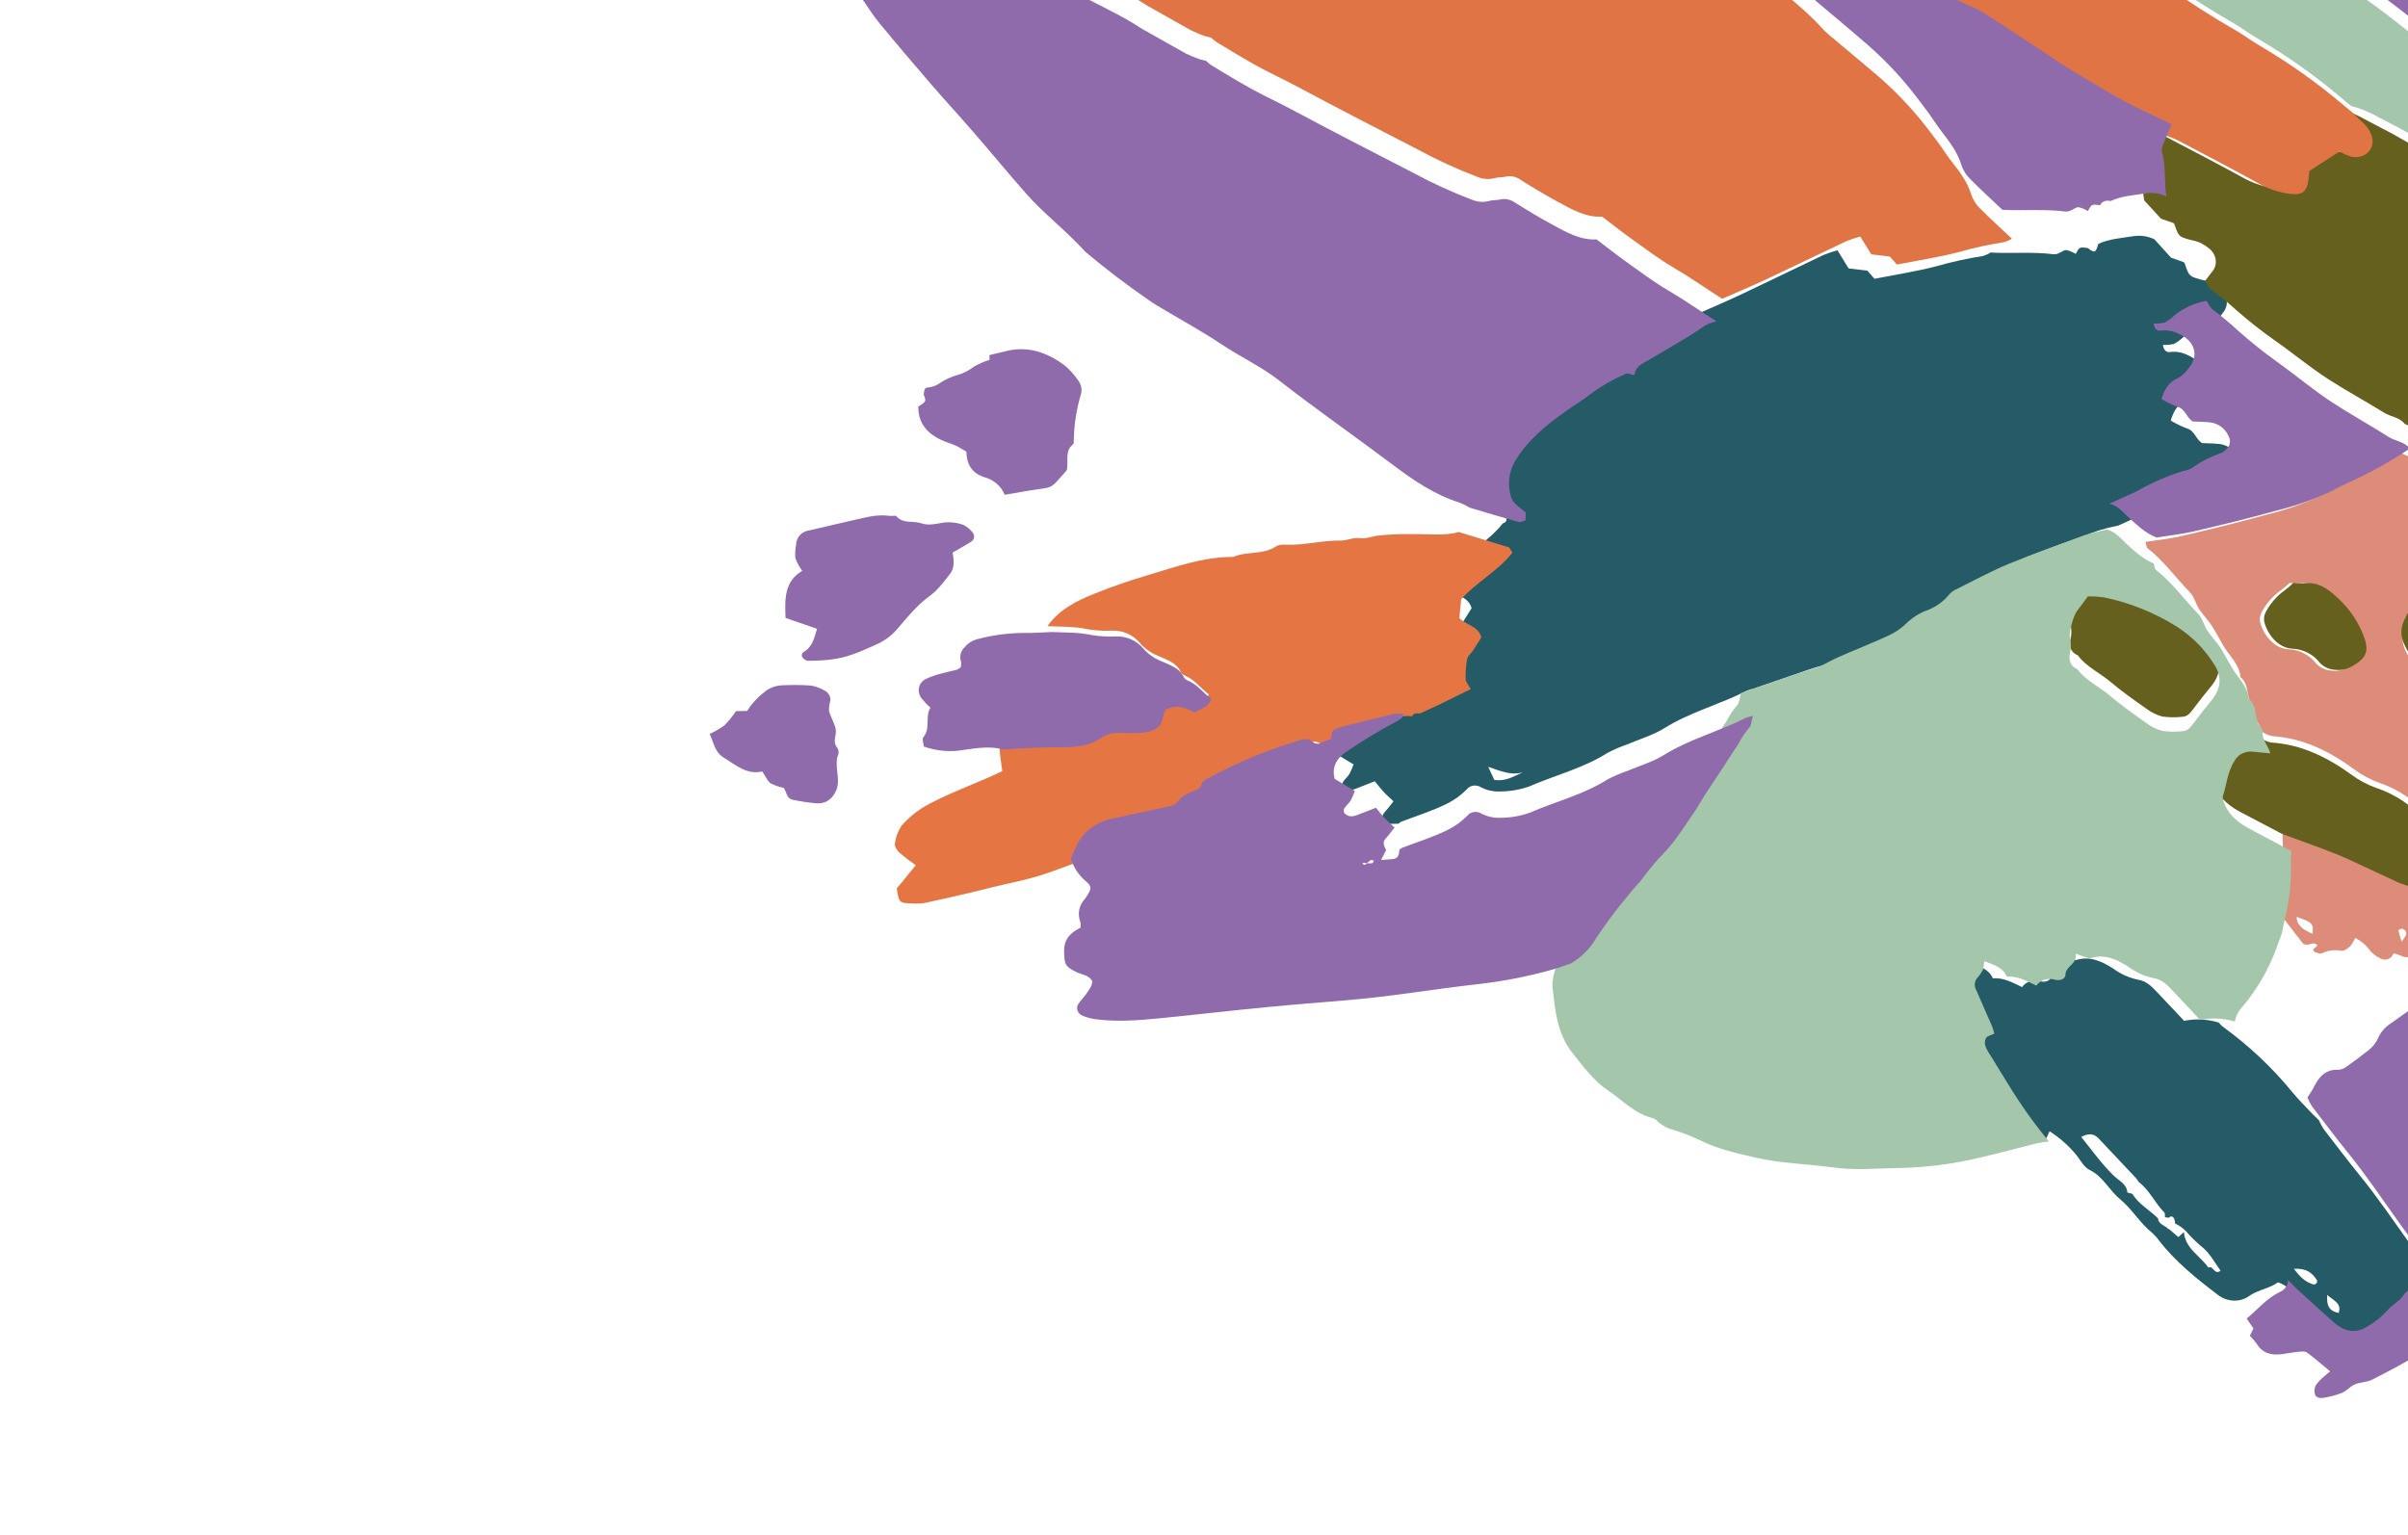
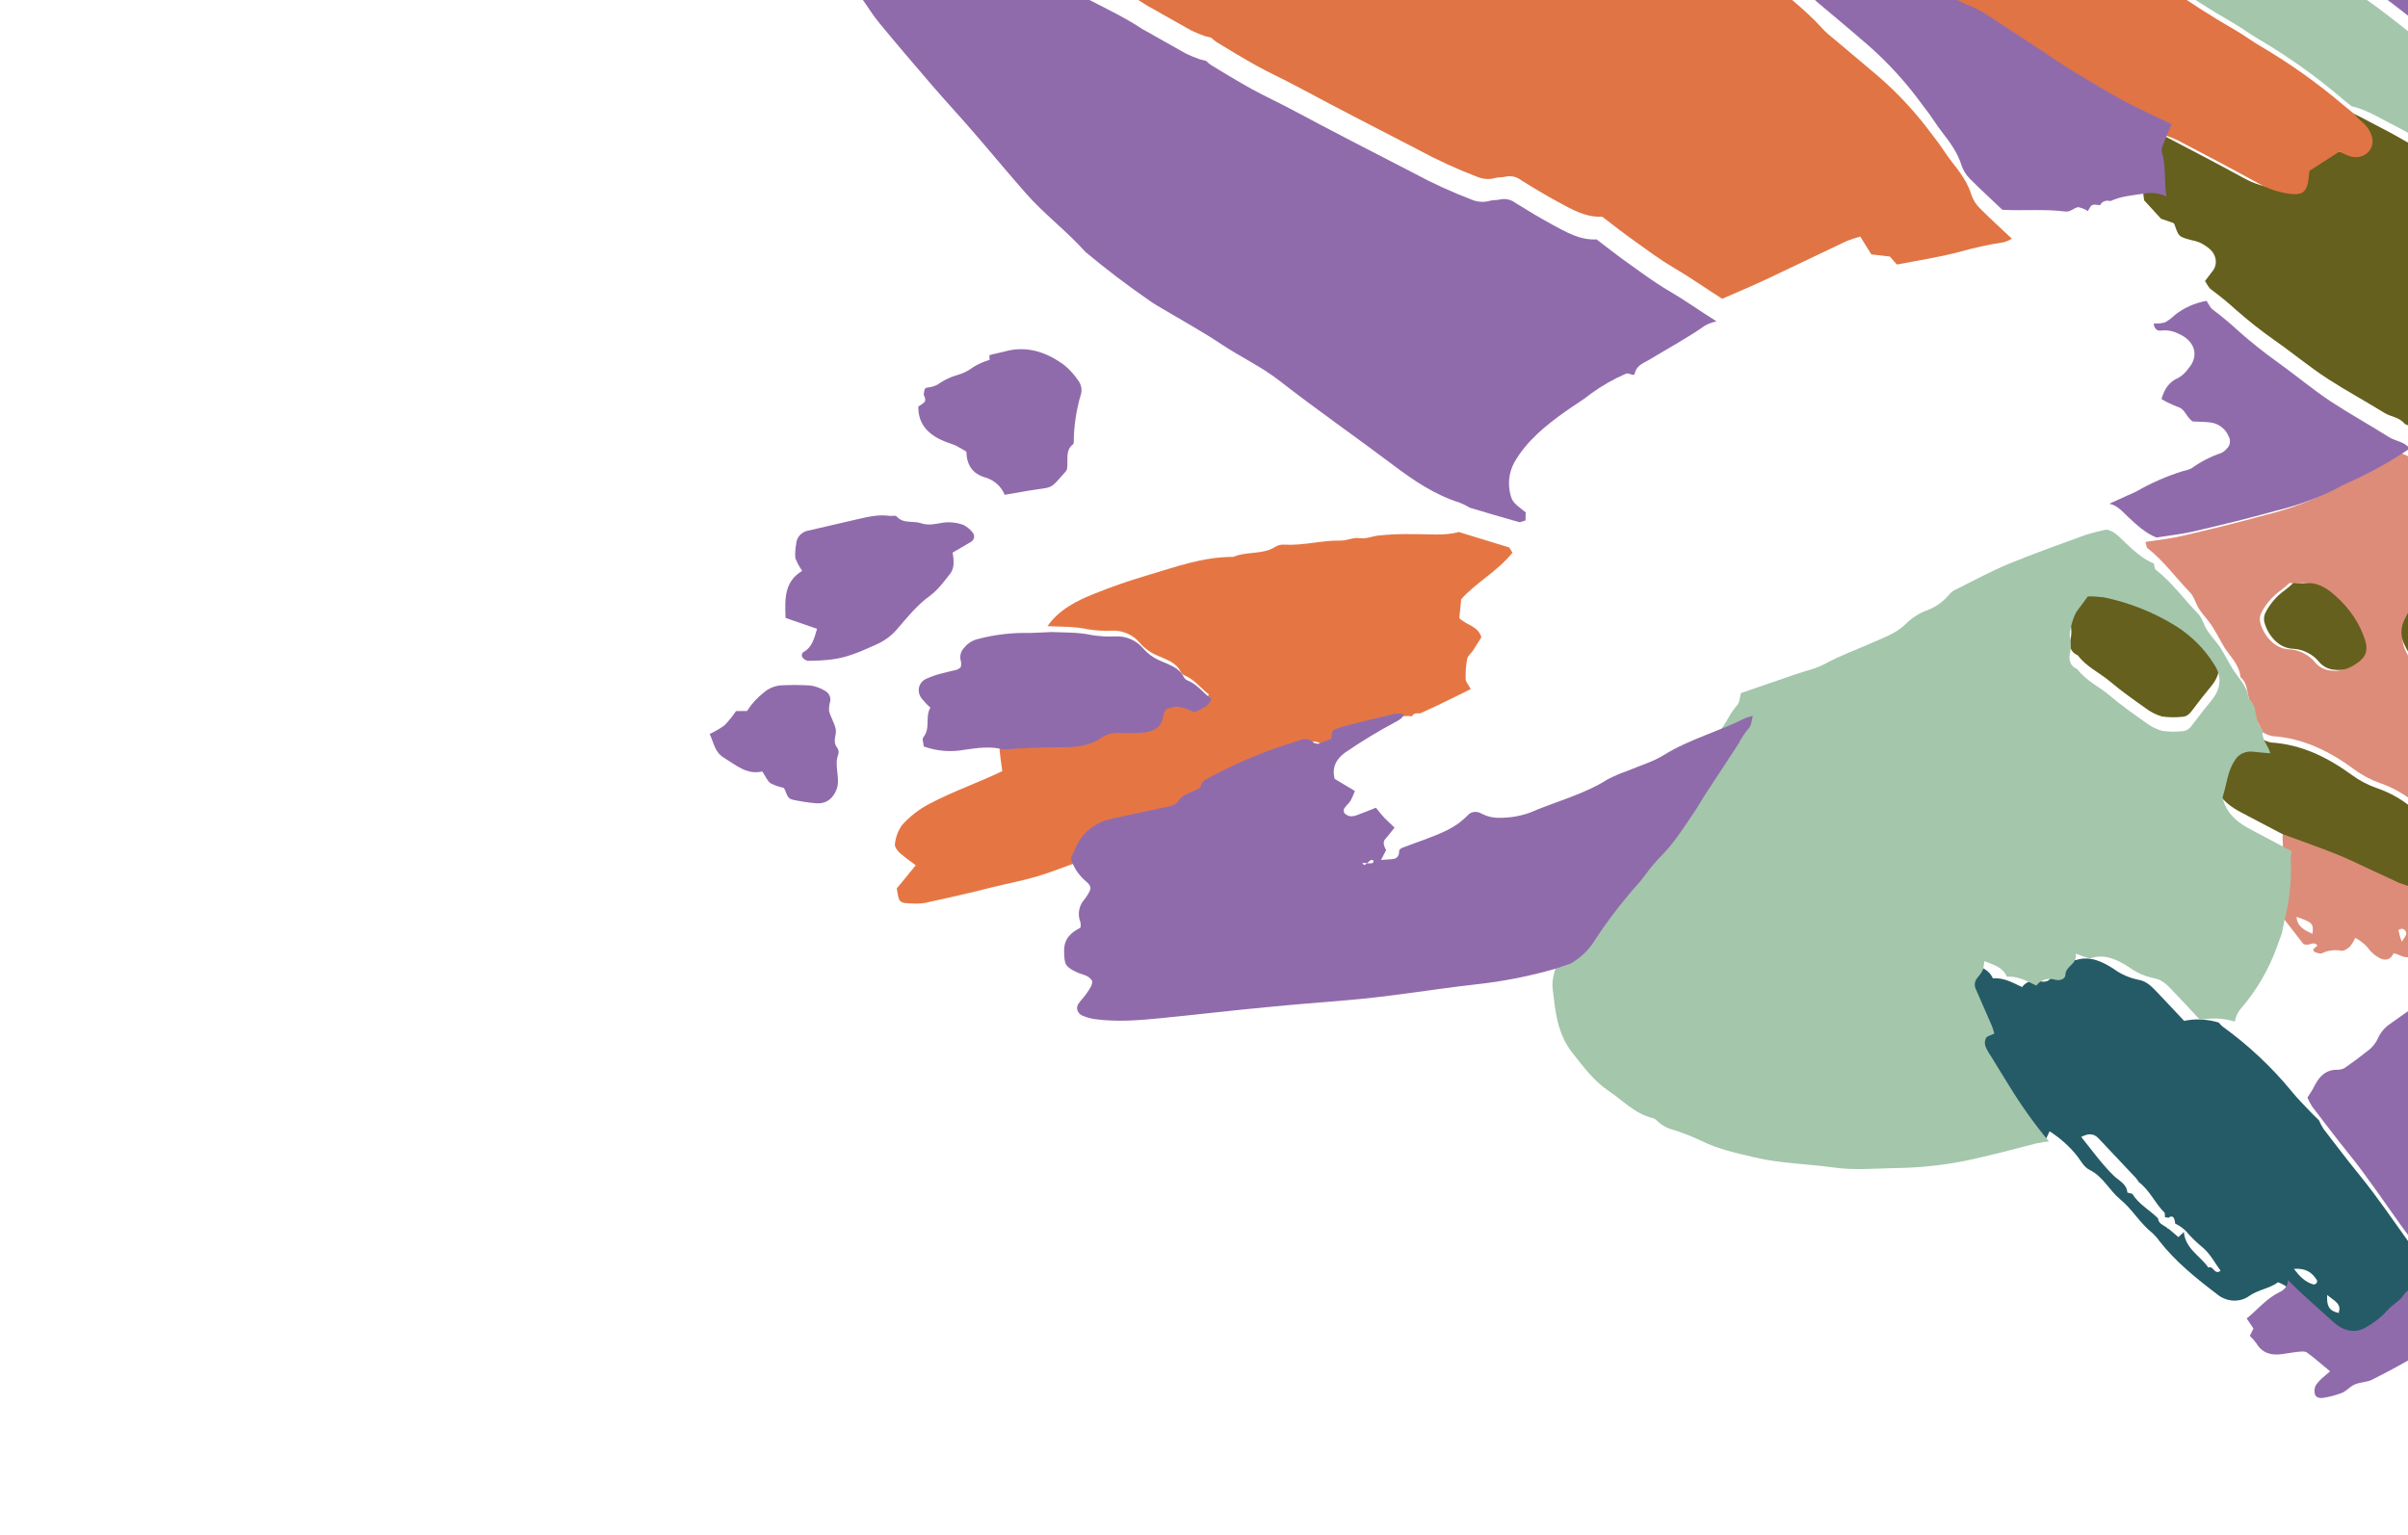
<svg xmlns="http://www.w3.org/2000/svg" width="596" height="380" viewBox="0 0 596 380" fill="none">
  <g clip-path="url(#clip0_6_247)">
    <path fill-rule="evenodd" clip-rule="evenodd" d="M593.966 112.04C596.507 113.124 598.997 114.339 601.607 115.256C607.769 117.628 613.781 120.387 619.599 123.513C622.178 124.832 624.974 125.755 627.72 126.86C627.875 127.999 628.151 129.128 628.542 130.23C630.202 134.204 631.325 138.328 631.884 142.501L632.409 145.508C632.955 148.572 633.781 151.512 636.888 153.253C636.164 155.697 636.149 156.074 636.663 157.538C637.658 160.315 638.786 163.085 639.596 165.897C641.088 170.987 642.53 176.053 640.851 181.244C639.93 184.091 640.336 187.089 641.033 190.17C642.092 194.453 642.063 198.842 640.945 202.97C640.238 205.492 639.354 207.393 636.75 208.408C635.967 208.652 635.264 209.064 634.695 209.613C634.125 210.162 633.704 210.834 633.461 211.58C633.077 212.326 632.47 212.941 631.709 213.354C630.178 214.414 628.56 215.36 627.334 216.128C626.42 219.048 625.704 221.608 624.774 224.083C624.366 224.833 623.721 225.435 622.922 225.812C621.665 226.521 620.301 227.058 619 227.664L617.507 225.767C615.82 226.367 614.137 226.485 613.073 227.787L608.687 233.032C605.167 231.721 602.389 233.492 599.407 233.847C598.625 234.894 597.715 235.849 596.696 236.693C595.322 237.587 593.873 236.153 592.419 236.032C591.767 237.468 590.581 237.949 589.087 237.242C588.131 236.759 587.28 236.099 586.586 235.306C585.647 234.007 584.393 232.931 582.938 232.176C582.615 232.943 582.183 233.658 581.652 234.304C581.072 234.845 580.11 235.516 579.446 235.368C577.796 235.062 576.124 235.287 574.701 236.006C574.251 236.2 573.519 235.902 572.941 235.715C572.742 235.664 572.637 235.278 572.5 235.039L573.6 234.085C572.468 232.772 571.651 234.413 570.085 233.678C568.859 232.085 567.272 230.061 565.71 228.024C564.959 227.043 564.229 226.068 562.831 225.992C563.185 224.346 563.457 222.67 563.896 221.036C564.881 216.509 565.235 211.84 564.947 207.145C564.99 206.58 565.077 206.023 565.206 205.476C568.675 206.764 572.14 208.02 575.592 209.334C577.757 210.159 579.914 211.023 582.017 211.986C586.23 213.924 590.384 215.981 594.589 217.907C595.741 218.368 596.925 218.739 598.129 219.018C598.796 219.206 599.491 219.228 600.145 219.082C600.8 218.936 601.389 218.626 601.855 218.184C603.521 216.86 604.126 214.97 605.01 213.223C605.461 212.329 605.671 211.332 605.622 210.314C605.574 209.296 605.268 208.288 604.731 207.372C601.23 201.138 596.17 196.358 589.102 193.872C586.789 193.066 584.611 191.908 582.656 190.445C576.614 186.012 570.051 182.72 562.398 182.241C561.517 182.034 560.672 181.681 559.903 181.2C559.393 179.254 557.525 177.611 558.048 175.434C555.621 173.259 557.057 169.762 554.525 167.613C554.293 164.474 551.792 162.384 550.286 159.827C549.309 158.153 548.434 156.412 547.369 154.788C546.467 153.43 545.251 152.199 544.364 150.876C543.477 149.553 543.116 147.737 541.974 146.575C538.479 142.992 535.581 138.891 531.554 135.727C531.185 135.439 531.201 134.694 531.042 134.15C534.005 133.678 537.018 133.383 539.915 132.709C546.893 131.086 553.816 129.408 560.669 127.497C565.616 126.312 570.38 124.622 574.878 122.457C576.135 121.749 577.441 121.124 578.746 120.499C584.089 118.1 589.18 115.271 593.966 112.04V112.04ZM606.372 146.869C602.379 145.859 600.809 146.376 598.706 149.17C597.41 151.021 596.277 152.976 595.318 155.017C594.847 155.972 594.618 157.03 594.648 158.113C594.677 159.195 594.964 160.275 595.488 161.271C597.606 165.913 601.508 169.25 605.669 172.202C608.126 173.81 610.8 175.078 613.6 175.964C617.716 177.501 622.173 177.67 626.204 176.441C631.965 174.675 634.119 169.327 631.357 164.132C629.447 160.192 626.076 156.978 621.921 155.134C620.64 154.586 619.447 153.851 618.389 152.957C614.793 149.789 610.369 148.373 606.393 146.874L606.372 146.869ZM566.677 144.323C566.006 144.964 565.294 145.565 564.545 146.125C562.539 147.553 560.917 149.399 559.791 151.534C559.376 152.26 559.235 153.112 559.392 153.958C560.156 157.139 562.853 160.582 566.476 160.739C567.773 160.794 569.059 161.136 570.229 161.739C571.399 162.342 572.421 163.188 573.211 164.208C573.673 164.715 574.232 165.134 574.856 165.44C575.48 165.746 576.155 165.933 576.839 165.988C579.149 166.347 580.698 165.619 582.529 164.348C584.917 162.744 585.273 160.935 584.503 158.502C583.174 154.425 580.702 150.695 577.361 147.724C575.099 145.601 572.543 143.918 569.161 144.387C568.345 144.435 567.521 144.415 566.698 144.329L566.677 144.323ZM568.419 226.984C568.552 229.451 570.449 230.29 572.356 231.183C572.657 228.652 572.389 228.358 568.44 226.99L568.419 226.984ZM594.423 233.13C594.788 232.658 595.12 232.162 595.416 231.646C595.509 231.502 595.563 231.337 595.575 231.165C595.587 230.992 595.556 230.817 595.484 230.652C595.412 230.487 595.302 230.338 595.161 230.216C595.021 230.094 594.855 230.003 594.675 229.95C594.483 229.932 594.291 229.951 594.112 230.006C593.933 230.062 593.77 230.152 593.634 230.272C593.83 231.239 594.101 232.196 594.444 233.136L594.423 233.13Z" fill="#DD8C79" />
    <path fill-rule="evenodd" clip-rule="evenodd" d="M573.936 277.298C574.266 278.067 574.665 278.812 575.126 279.525C578.039 283.285 580.912 287.126 583.936 290.823C588.591 296.534 592.635 302.587 596.906 308.505C599.081 311.534 601.575 314.351 602.989 317.764C603.414 318.88 603.694 319.96 604.047 321.058C603.6 321.648 603.06 322.168 602.445 322.603C600.663 323.467 598.59 323.653 597.428 325.592C596.491 327.042 594.657 327.842 593.472 329.281C592.077 330.809 590.431 332.117 588.59 333.161C585.898 334.846 582.932 334.363 580.362 332.102C577.791 329.841 574.982 327.319 572.337 324.898C571.239 323.915 570.235 322.846 569.189 321.826C567.621 320.231 566.396 318.268 563.82 317.449C561.81 318.962 558.981 319.261 556.722 320.812C555.62 321.64 554.215 322.053 552.754 321.978C551.294 321.903 549.874 321.345 548.747 320.403C543.548 316.452 538.469 312.35 534.489 307.262C533.984 306.539 533.396 305.866 532.737 305.258C529.657 302.828 527.762 299.365 524.81 296.947C522.024 294.673 520.575 291.271 517.136 289.589C515.89 288.983 515.04 287.458 514.174 286.261C512.267 283.848 509.933 281.75 507.285 280.069C506.927 280.816 506.714 281.399 506.38 281.93C506.262 282.146 506.095 282.332 505.89 282.477C505.685 282.621 505.446 282.721 505.19 282.769C504.933 282.818 504.665 282.813 504.403 282.756C504.141 282.7 503.891 282.592 503.669 282.44C500.036 278.068 496.743 273.465 493.82 268.671C492.306 266.272 490.855 263.889 489.383 261.501C488.847 260.769 488.412 259.981 488.087 259.156C487.88 258.484 487.939 257.78 488.253 257.179C488.574 256.705 489.417 256.543 490.273 256.123C490.134 255.521 489.952 254.926 489.73 254.341C488.456 251.387 487.125 248.448 485.842 245.492C485.589 245.034 485.472 244.528 485.503 244.03C485.533 243.532 485.711 243.061 486.015 242.669C486.547 242.047 487.005 241.371 487.381 240.65C487.586 239.925 487.694 239.172 487.701 238.41C490.168 239.332 492.292 239.967 493.242 242.194C495.918 241.998 498.08 243.218 500.476 244.365C500.958 243.681 501.672 243.175 502.513 242.921C503.355 242.668 504.279 242.68 505.151 242.956C506.187 243.216 507.588 242.801 507.601 241.735C507.646 239.505 510.589 239.185 510.126 236.576C511.322 237.008 511.977 237.263 512.653 237.473C513.029 237.645 513.443 237.714 513.844 237.672C517.282 236.578 520.321 238.038 523.084 239.812C524.906 241.156 527.014 242.094 529.234 242.549C531.512 242.879 532.905 244.622 534.362 246.118C536.45 248.288 538.473 250.502 540.581 252.727C543.371 252.142 546.329 252.286 549.145 253.144C549.426 253.496 549.744 253.823 550.092 254.118C556.517 258.763 562.285 264.18 567.23 270.213C568.815 272.176 570.671 273.955 572.398 275.822L573.662 277.048L573.936 277.298ZM536.32 303.897C536.366 303.996 536.438 304.083 536.53 304.148C536.622 304.214 536.729 304.256 536.841 304.27C537.616 304.929 538.391 305.588 539.164 306.257L540.53 304.995C540.873 309.169 544.654 310.937 546.596 313.827C547.788 313.117 548.041 315.785 549.622 314.588C548.229 312.693 547.124 310.579 545.416 309.029C543.787 307.718 542.293 306.264 540.957 304.689C540.203 303.971 539.33 303.373 538.378 302.921C538.349 302.507 538.262 302.094 538.119 301.695C537.8 301.049 537.3 300.984 536.79 301.472C536.48 301.394 536.162 301.395 535.843 301.355C535.802 300.941 535.916 300.364 535.677 300.153C533.341 297.819 532.103 294.703 529.388 292.658C529.161 292.283 528.902 291.924 528.614 291.585C525.542 288.31 522.433 285.056 519.362 281.771C518.046 280.431 516.74 280.658 515.114 281.461C517.701 284.654 520.068 288.005 523.022 290.917C524.328 292.254 526.378 293.032 526.536 295.181C526.511 295.296 527.365 295.389 527.796 295.568C529.318 298.131 532.092 299.554 534.133 301.632C534.212 302.883 535.404 303.283 536.32 303.897ZM578.835 324.966C579.655 322.69 577.601 321.982 576.003 320.581C575.85 322.904 576.242 324.527 578.762 324.999C578.895 325.093 579.019 325.174 579.142 325.266C579.044 325.16 578.934 325.062 578.835 324.966ZM567.734 314.103C569.218 316.03 570.522 317.377 572.578 317.974C572.719 317.988 572.859 317.971 572.987 317.924C573.114 317.878 573.226 317.802 573.314 317.705C573.401 317.605 573.461 317.485 573.489 317.356C573.517 317.226 573.513 317.09 573.476 316.958C572.321 315.124 570.851 313.887 567.73 314.122L567.734 314.103Z" fill="#255B66" />
-     <path fill-rule="evenodd" clip-rule="evenodd" d="M349.008 169.413C350.596 168.689 352.202 167.989 353.765 167.228C356.359 165.98 358.929 164.686 361.604 163.367C361.094 162.409 360.385 161.657 360.357 160.913C360.29 159.219 360.416 157.535 360.732 155.891C360.895 155.134 361.695 154.538 362.165 153.839C362.921 152.679 363.646 151.512 364.237 150.556C363.413 147.677 360.474 147.558 358.782 145.79L359.244 141.128C362.932 136.944 368.326 134.153 371.941 129.592C372.879 129.277 373.121 128.714 372.582 127.841L372.623 125.805C371.215 124.507 369.44 123.639 368.932 121.802C368.058 118.86 368.36 115.79 369.779 113.196C372.819 107.824 377.573 103.91 382.624 100.305C384.734 98.792 386.983 97.457 388.985 95.835C391.648 93.877 394.545 92.209 397.627 90.856C398.492 90.42 399.713 91.762 399.93 90.702C400.36 88.703 402.093 88.179 403.524 87.312C408.195 84.4 413.044 81.84 417.503 78.679C418.389 78.207 419.343 77.85 420.344 77.617C423.995 76.012 427.634 74.466 431.18 72.784C437.904 69.602 444.581 66.327 451.307 63.136C452.435 62.677 453.597 62.287 454.787 61.969C455.734 63.508 456.55 64.84 457.558 66.455C458.892 66.608 460.525 66.806 462.18 66.999L463.951 69.013C469.198 67.985 474.405 67.193 479.427 65.874C483.111 64.818 486.878 63.989 490.706 63.393C491.414 63.192 492.083 62.896 492.691 62.514C497.928 62.814 503.124 62.275 508.378 62.959C508.787 62.964 509.184 62.875 509.535 62.699C510.196 62.446 510.819 61.856 511.469 61.908C512.272 62.096 513.043 62.416 513.745 62.852C514.702 61.119 514.702 61.119 516.765 61.415C518.436 62.718 518.71 62.623 519.345 60.389C522.03 59.124 525.034 58.941 527.998 58.483C529.741 58.191 531.578 58.453 533.226 59.232L537.358 63.796C538.086 64.052 539.246 64.447 540.432 64.88C540.557 64.912 540.628 65.093 540.735 65.212C541.813 68.401 541.813 68.401 544.798 69.227C545.55 69.374 546.29 69.585 547.01 69.858C547.979 70.314 548.879 70.903 549.676 71.606C550.522 72.379 551.048 73.407 551.146 74.482C551.244 75.558 550.908 76.6 550.205 77.398C549.609 78.169 549.028 78.974 548.439 79.766C545.485 80.299 542.768 81.525 540.531 83.334C539.817 84.025 539.011 84.625 538.13 85.121C537.231 85.349 536.29 85.436 535.341 85.379C535.469 86.68 536.237 87.314 537.167 87.139C538.67 86.953 540.23 87.246 541.605 87.975C545.632 89.75 546.63 93.461 543.997 96.479C543.365 97.423 542.53 98.224 541.54 98.835C539.122 99.831 538.015 101.649 537.274 104.122C538.546 104.879 539.883 105.525 541.267 106.052C543.217 106.617 543.358 108.576 545.004 109.688C546.258 109.749 547.778 109.754 549.287 109.911C550.281 110.018 551.24 110.391 552.052 110.984C552.864 111.577 553.494 112.367 553.868 113.259C554.179 113.779 554.308 114.37 554.235 114.94C554.162 115.511 553.891 116.031 553.464 116.421C553.109 116.864 552.656 117.227 552.133 117.486C549.478 118.386 547.003 119.657 544.787 121.257C544.145 121.603 543.438 121.839 542.697 121.957C538.601 123.234 534.698 124.941 531.055 127.047C530.43 127.39 529.749 127.638 529.091 127.932C527.515 128.649 525.928 129.363 524.351 130.09C522.611 130.436 520.899 130.871 519.221 131.393C512.872 133.707 506.493 135.952 500.3 138.511C495.825 140.357 491.604 142.667 487.286 144.809C486.602 145.096 486.002 145.524 485.528 146.064C483.929 148.048 481.735 149.526 479.2 150.328C477.369 151.166 475.736 152.32 474.379 153.734C472.06 155.86 469.184 156.831 466.406 158.063C462.54 159.798 458.506 161.183 454.801 163.244C452.681 164.438 450.104 164.943 447.734 165.766L434.013 170.484C433.432 170.612 432.867 170.788 432.324 171.009C425.701 174.39 418.283 176.291 411.976 180.253C409.186 182.003 405.814 182.973 402.709 184.296C401.023 184.872 399.398 185.577 397.847 186.403C391.935 190.168 384.929 191.897 378.508 194.694C376.141 195.532 373.606 195.955 371.021 195.943C369.512 195.984 367.991 195.635 366.621 194.933C366.039 194.56 365.343 194.403 364.675 194.493C364.008 194.583 363.42 194.914 363.034 195.418C362.332 196.121 361.577 196.775 360.773 197.374C359.972 197.946 359.125 198.461 358.238 198.913C354.593 200.744 350.63 201.953 346.807 203.433C346.557 203.569 346.325 203.734 346.118 203.923C345.01 203.95 343.904 203.968 342.798 203.985C342.323 203.067 341.771 202.149 342.601 201.213C343.43 200.277 344.001 199.52 344.897 198.376C343.983 197.5 343.048 196.721 342.314 195.881C341.58 195.041 341.007 194.323 340.265 193.419C338.624 194.027 337.14 194.676 335.644 195.229C335.105 195.462 334.508 195.573 333.899 195.555C333.336 195.463 332.813 195.185 332.425 194.773C332.318 194.586 332.26 194.381 332.254 194.174C332.248 193.968 332.296 193.767 332.393 193.588C332.842 192.883 333.544 192.334 333.983 191.626C334.386 190.856 334.734 190.059 335.025 189.24C333.279 188.184 331.717 187.247 329.98 186.204C329.318 183.489 330.235 181.429 332.559 179.693C336.583 176.938 340.778 174.401 345.125 172.095C346.007 171.581 347 171.218 347.167 170.083L347.02 170.046C347.961 170.437 348.551 170.106 349.008 169.413ZM368.335 189.831C368.858 190.986 369.41 192.057 369.841 193.077C372.745 193.514 374.668 192.158 376.925 191.194C373.896 192.055 371.4 190.851 368.304 189.823L368.335 189.831Z" fill="#255B66" />
    <path fill-rule="evenodd" clip-rule="evenodd" d="M780.252 171.781C782.445 172.107 784.544 173.112 786.829 173.065C787.581 173.143 788.322 173.326 789.028 173.61C791.857 174.571 794.732 175.385 797.638 176.05C802.973 177.017 808.346 177.715 813.725 178.386C814.926 178.572 816.138 178.537 817.291 178.28C818.564 177.931 819.933 177.889 821.272 178.159C822.612 178.429 823.879 179.002 824.96 179.825C825.936 180.536 827.081 181.007 828.278 181.189C829.476 181.371 830.682 181.258 831.775 180.861C832.843 179.603 833.978 178.381 834.94 177.056C835.221 176.448 835.387 175.794 835.43 175.12C834.573 173.592 833.731 172.048 832.834 170.411C834.453 170.585 835.738 170.508 836.657 169.48C837.076 169.59 837.512 169.57 837.899 169.425C838.286 169.279 838.601 169.015 838.795 168.674C839.441 167.707 840.28 166.846 841.002 165.927C841.499 165.141 842.067 165.074 842.722 165.889C843.932 166.644 845.149 167.371 846.473 166.324C850.98 164.058 852.094 162.04 851.031 157.899C851.639 157.021 852.401 156.248 853.289 155.61C855.598 154.471 855.448 152.634 854.997 150.642C854.775 149.88 854.502 149.129 854.18 148.392C855.306 147.257 856.071 145.894 857.295 145.356C859.702 144.261 859.608 142.418 859.105 140.464C858.695 139.407 858.145 138.393 857.47 137.447C856.93 137.046 856.387 136.654 855.845 136.263L852.952 132.46C853.913 130.898 854.838 129.544 855.581 128.087C856.607 126.076 856.538 124.318 854.575 122.793C853.751 122.153 853.102 121.31 852.264 120.687C844.819 115.113 837.376 109.529 829.822 104.007C825.951 101.158 821.964 98.439 818.004 95.697C811.825 91.416 805.562 87.222 799.43 82.874C797.251 81.344 794.555 80.399 792.967 78.107C791.7 77.628 790.484 77.025 789.342 76.308C785.154 73.124 780.413 70.732 776.194 67.54C771.888 64.502 767.393 61.713 762.738 59.19C759.096 57.071 755.175 55.337 751.626 53.093C748.63 51.193 745.301 50.219 742.142 48.764C741.739 48.556 741.302 48.418 740.855 48.356C733.269 47.771 726.069 45.126 718.677 43.512C715.874 42.865 713.202 41.712 710.818 40.12C708.92 40.359 706.946 39.895 705.316 38.825C704.032 38.079 702.71 37.398 701.353 36.785C700.499 36.892 699.627 36.905 698.755 36.823C692.211 35.597 685.821 33.547 679.765 30.732C678.649 30.25 677.489 29.877 676.304 29.617C674.112 29.038 671.963 28.297 669.877 27.401C667.595 26.566 665.255 25.9 662.881 25.41C655.571 23.598 648.268 21.788 640.972 19.98C640.252 21.779 639.101 23.027 636.671 22.395C636.235 22.284 635.783 22.279 635.359 22.38C634.936 22.482 634.556 22.686 634.258 22.974C632.625 24.241 630.763 24.086 628.807 23.127C624.902 21.17 620.997 19.213 617.093 17.256C614.797 16.113 612.487 14.987 610.19 13.854C606.819 14.007 603.47 14.107 600.105 14.233C600.787 16.063 602.569 17.128 604.001 18.353C606.73 20.731 608.396 23.854 610.728 26.509C611.38 27.477 611.686 28.595 611.6 29.693C611.542 31.89 611.341 34.073 610.999 36.231C610.837 36.881 610.453 37.454 609.903 37.868C608.824 38.738 607.631 39.481 606.595 40.203C605.037 40.224 603.481 39.766 602.168 38.898C597.861 36.456 593.681 33.827 589.26 31.604C585.802 29.886 582.534 27.692 578.65 26.828C579.318 27.585 580.041 28.3 580.813 28.967C581.969 29.923 582.805 31.165 583.207 32.527C583.432 33.243 583.452 33.989 583.265 34.689C583.078 35.389 582.69 36.018 582.141 36.511C581.592 37.005 580.902 37.345 580.141 37.498C579.379 37.651 578.574 37.61 577.807 37.381C576.902 37.071 576.026 36.681 575.191 36.218L567.79 40.961C567.676 41.922 567.625 42.899 567.45 43.844C566.962 46.068 565.973 46.871 563.447 46.631C560.612 46.344 557.841 45.471 555.339 44.077C548.732 40.461 542.053 36.976 535.363 33.488C534.267 33.009 533.138 32.607 531.987 32.285C531.261 34.014 530.493 35.733 529.767 37.462C529.55 37.949 529.487 38.492 529.585 39.03C530.688 42.547 530.056 46.07 530.7 49.603L534.871 54.148C535.586 54.394 536.727 54.776 537.892 55.193C538.015 55.224 538.085 55.399 538.19 55.514C539.247 58.595 539.247 58.595 542.182 59.392C542.921 59.534 543.649 59.737 544.357 60C545.31 60.44 546.193 61.009 546.977 61.688C547.808 62.435 548.324 63.428 548.42 64.467C548.516 65.506 548.184 66.514 547.493 67.286C546.906 68.031 546.335 68.809 545.755 69.575C546.26 70.284 546.603 71.19 547.287 71.676C549.444 73.265 551.51 74.96 553.477 76.751C556.515 79.419 559.703 81.934 563.028 84.282C567.456 87.358 571.59 90.835 576.115 93.767C580.641 96.699 585.474 99.311 590.09 102.176C591.738 103.208 593.943 103.28 595.2 104.956C597.691 105.999 600.133 107.168 602.692 108.049C608.734 110.331 614.628 112.985 620.333 115.992C622.86 117.262 625.602 118.149 628.294 119.212C632.411 120.994 636.439 122.981 640.65 124.48C645.572 126.244 650.642 127.58 655.659 129.061C656.214 129.198 656.93 128.95 657.408 129.188C660.808 130.881 664.612 131.27 668.079 132.752C670.576 133.816 673.164 134.665 675.673 135.673C681.538 138.027 687.357 140.498 693.247 142.788C696.611 144.097 700.062 145.16 703.482 146.314C704.229 146.377 704.972 146.531 705.689 146.772C710.662 148.97 715.9 150.521 721.245 151.38C727.785 152.585 733.496 155.692 739.536 158.04C742.352 159.133 745.12 160.343 747.921 161.503C750.546 162.578 753.331 163.17 755.994 164.216C759.225 165.491 762.559 166.545 765.88 167.556C768.642 168.399 771.509 168.862 774.208 169.848C776.15 170.704 778.179 171.353 780.252 171.781V171.781ZM677.195 76.999C673.085 75.14 669.162 72.872 665.216 70.806C658.788 71.656 657.952 71.419 652.122 67.719C647.416 64.722 643.066 61.29 638.64 57.958C634.445 54.801 630.36 51.544 626.226 48.313C625.519 47.757 624.846 47.164 624.21 46.538C622.098 44.461 621.948 43.86 623.441 41.451C623.804 40.951 624.04 40.376 624.13 39.767C624.221 39.157 624.165 38.527 623.967 37.921C623.682 36.907 623.455 35.883 623.285 34.854L625.922 30.839C629.314 29.701 632.633 30.524 635.926 31.864C637.446 32.489 638.98 33.106 640.772 33.827C641.695 32.779 642.677 31.777 643.716 30.828C644.303 30.215 645.132 29.845 646.038 29.789C646.945 29.734 647.864 29.997 648.615 30.529C651.87 32.681 655.135 34.835 658.357 37.038C663.065 40.272 667.775 43.497 672.405 46.84C677.034 50.184 681.787 53.854 686.477 57.371C688.388 58.834 690.278 60.291 692.241 61.668C694.776 63.444 696.708 65.456 697.379 68.471C697.927 70.911 699.079 73.264 699.781 75.693C700.28 77.469 699.262 78.403 697.396 78.02C696.39 77.737 695.408 77.371 694.461 76.927C693.773 76.657 693.088 76.369 692.223 76.016C691.422 76.591 690.694 77.245 690.05 77.97C689.596 78.68 688.893 79.216 688.049 79.497C687.204 79.777 686.265 79.785 685.375 79.521C682.58 78.947 679.837 78.108 677.191 77.018L677.195 76.999ZM784.923 119.348C780.854 117.35 776.797 115.296 772.821 113.124C766.327 109.536 759.617 106.241 753.495 102.142C749.325 99.274 745.006 96.608 740.555 94.157C736.592 91.959 732.85 89.414 729.382 86.561C728.153 85.675 727.244 84.46 726.793 83.1C726.678 82.796 726.637 82.477 726.672 82.165C726.708 81.854 726.819 81.559 726.998 81.302C727.178 81.045 727.42 80.832 727.708 80.681C727.995 80.53 728.32 80.443 728.659 80.427C729.535 80.531 730.413 80.461 731.233 80.223C732.053 79.984 732.797 79.583 733.416 79.044C734.487 78.113 736.378 77.988 737.913 77.558C738.479 77.401 739.173 77.543 739.659 77.308C743.279 75.623 746.417 76.777 749.796 78.762C752.765 80.487 755.895 82.074 758.955 83.683C764.841 86.784 770.424 90.422 776.082 93.922C780.068 96.394 783.946 99.016 787.889 101.537C792.727 104.625 797.595 107.671 802.431 110.769C803.221 111.32 803.977 111.914 804.695 112.547C804.442 113.701 803.64 113.65 802.908 113.726C802.754 114.43 802.474 115.063 801.52 115.113C801.272 115.251 801.063 115.438 800.905 115.663C800.748 115.887 800.646 116.144 800.607 116.415C800.568 116.686 800.592 116.966 800.679 117.236C800.765 117.505 800.912 117.758 801.108 117.978C801.747 118.77 802.415 119.529 803.144 120.402L799.918 123.747C794.736 123.225 789.651 121.739 784.97 119.379L784.923 119.348ZM831.261 137.984C831.533 137.958 831.812 137.973 832.085 138.03V138.03C832.123 138.071 832.165 138.108 832.212 138.141C831.666 138.559 831.215 138.932 830.736 138.942C830.257 138.952 830.605 138.158 831.308 138.015L831.261 137.984Z" fill="#65601D" />
    <path fill-rule="evenodd" clip-rule="evenodd" d="M559.623 182.802C560.38 183.271 561.212 183.614 562.079 183.816C569.596 184.274 576.078 187.484 582.026 191.801C583.95 193.226 586.096 194.353 588.373 195.137C595.332 197.557 600.314 202.212 603.759 208.284C604.287 209.176 604.588 210.158 604.635 211.15C604.683 212.141 604.476 213.113 604.031 213.983C603.16 215.686 602.564 217.527 600.923 218.818C600.464 219.248 599.883 219.55 599.239 219.693C598.594 219.836 597.91 219.814 597.253 219.631C596.067 219.36 594.901 218.999 593.767 218.55C589.627 216.675 585.537 214.673 581.388 212.786C579.318 211.848 577.194 211.008 575.062 210.205C571.663 208.925 568.252 207.703 564.836 206.449L554.828 201.188C552.104 199.757 549.697 198.015 548.521 195.171C548.259 194.525 547.856 193.725 548.04 193.18C548.994 190.348 549.144 187.255 550.899 184.643C551.312 183.851 551.987 183.214 552.83 182.82C553.673 182.426 554.644 182.293 555.611 182.44C556.944 182.563 558.294 182.66 559.623 182.802Z" fill="#65601D" />
    <path fill-rule="evenodd" clip-rule="evenodd" d="M516.871 144.382C518.185 144.372 519.506 144.457 520.82 144.636C527.12 145.924 533.177 148.342 538.65 151.755C542.427 154.159 545.6 157.34 547.907 161.032C549.962 164.173 549.568 167.174 547.192 170.001C545.671 171.833 544.201 173.702 542.781 175.607C542.086 176.54 541.412 177.428 540.055 177.461C538.44 177.632 536.794 177.606 535.157 177.385C533.685 176.965 532.3 176.27 531.088 175.342C528.107 173.239 525.126 171.135 522.36 168.801C519.594 166.467 516.372 165.075 514.265 162.226C512.255 161.373 512.131 159.655 512.478 158.197C512.754 156.989 512.747 155.722 512.456 154.481C512.164 153.035 513.345 149.033 514.252 147.879C515.02 146.914 515.756 145.89 516.871 144.382Z" fill="#65601D" />
    <path fill-rule="evenodd" clip-rule="evenodd" d="M606.036 145.569C609.977 147.048 614.362 148.446 617.891 151.534C618.939 152.416 620.121 153.142 621.391 153.683C625.51 155.503 628.851 158.676 630.744 162.566C633.481 167.695 631.345 172.975 625.635 174.719C621.647 175.941 617.236 175.786 613.157 174.283C610.381 173.408 607.731 172.156 605.295 170.569C601.181 167.658 597.308 164.341 595.204 159.778C594.686 158.794 594.401 157.729 594.372 156.66C594.343 155.591 594.57 154.547 595.036 153.603C595.987 151.589 597.11 149.658 598.396 147.831C600.516 145.111 602.095 144.495 606.036 145.569Z" fill="#65601D" />
    <path fill-rule="evenodd" clip-rule="evenodd" d="M567.632 144.301C568.461 144.406 569.294 144.443 570.121 144.411C573.511 143.954 576.017 145.613 578.264 147.715C581.582 150.658 584.036 154.351 585.356 158.39C586.114 160.828 585.774 162.562 583.395 164.179C581.585 165.4 580.047 166.12 577.745 165.804C577.066 165.749 576.395 165.564 575.776 165.261C575.156 164.958 574.6 164.543 574.142 164.041C573.358 163.031 572.343 162.193 571.181 161.596C570.019 160.999 568.742 160.66 567.454 160.606C563.855 160.451 561.178 157.04 560.419 153.89C560.264 153.052 560.403 152.208 560.816 151.489C561.924 149.375 563.524 147.544 565.505 146.124C566.253 145.558 566.963 144.949 567.632 144.301V144.301Z" fill="#65601D" />
    <path fill-rule="evenodd" clip-rule="evenodd" d="M349.711 177.359C348.981 177.244 348.245 177.22 347.522 177.287C343.169 178.314 338.844 179.411 334.509 180.505C333.936 180.657 333.393 180.878 332.816 181.101C331.763 181.438 331.803 182.328 331.726 183.506C330.689 183.919 329.485 184.393 328.482 184.804C327.939 184.667 327.575 184.667 327.364 184.522C326.994 184.134 326.517 183.851 325.995 183.708C325.473 183.565 324.928 183.568 324.429 183.718C321.768 184.611 319.036 185.425 316.438 186.385C311.195 188.343 306.126 190.648 301.267 193.285C300.366 193.783 299.507 194.139 299.305 195.337C299.205 195.802 298.327 196.195 297.719 196.46C296.277 197.119 294.688 197.536 293.78 198.944C292.871 200.351 291.345 200.375 289.871 200.719C285.642 201.628 281.404 202.545 277.157 203.471C275.117 203.897 273.242 204.772 271.68 206.027C270.117 207.281 268.91 208.881 268.152 210.701C267.735 211.618 267.365 212.466 266.974 213.36C263.547 214.54 260.148 215.943 256.641 216.98C253.134 218.017 249.411 218.724 245.795 219.601C244.065 220.012 242.353 220.491 240.614 220.89C236.726 221.8 232.828 222.708 228.915 223.53C227.878 223.699 226.813 223.743 225.746 223.661C222.559 223.571 222.477 223.489 221.963 219.931C223.445 218.167 224.947 216.306 226.656 214.2C225.276 213.248 223.946 212.228 222.673 211.147C222.066 210.584 221.37 209.569 221.493 208.946C221.676 207.256 222.276 205.656 223.247 204.273C225.13 202.161 227.4 200.389 229.961 199.032C235.734 195.968 242.002 193.828 248.075 190.902C247.916 189.746 247.746 188.639 247.61 187.53L247.302 184.607C252.245 184.22 257.199 184.039 262.193 184.033C265.5 184.029 268.882 183.677 271.597 181.713C272.907 180.796 274.538 180.343 276.226 180.427C278.05 180.511 279.87 180.5 281.678 180.393C284.372 180.163 286.673 179.353 287.073 176.364C287.203 175.774 287.4 175.203 287.66 174.66C290.298 173.106 292.581 174.072 294.918 175.246C295.981 174.767 297.007 174.223 297.99 173.618C298.481 173.119 298.886 172.549 299.192 171.927C297.082 170.258 295.651 168.248 293.276 167.249C292.846 167.082 292.484 166.776 292.26 166.389C291.17 163.974 288.62 163.279 286.523 162.319C284.815 161.62 283.297 160.531 282.111 159.157C281.284 158.16 280.217 157.359 279.008 156.83C277.8 156.301 276.49 156.061 275.201 156.132C273.235 156.223 271.249 156.109 269.279 155.791C265.921 155.055 262.6 155.177 259.262 155.019C262.105 150.918 266.534 148.671 271.142 146.869C275.232 145.222 279.431 143.786 283.695 142.51C290.755 140.427 297.604 137.84 305.27 137.864C308.557 136.413 312.667 137.39 315.737 135.311C316.373 134.941 317.129 134.774 317.901 134.835C322.627 135.098 327.106 133.744 331.761 133.826C333.486 133.852 334.863 132.983 336.575 133.221C338.093 133.441 339.506 132.816 340.952 132.598C343.89 132.283 346.862 132.163 349.846 132.237C353.598 132.162 357.455 132.727 361.059 131.704C365.194 132.975 369.351 134.247 373.529 135.521L374.353 136.814C370.739 141.375 365.336 144.205 361.657 148.35L361.194 153.012C362.926 154.8 365.825 154.899 366.65 157.778C366.059 158.734 365.334 159.901 364.578 161.061C364.107 161.76 363.297 162.354 363.144 163.113C362.828 164.757 362.703 166.441 362.77 168.135C362.798 168.879 363.548 169.641 364.017 170.589C361.342 171.908 358.771 173.202 356.177 174.45C354.614 175.211 353.009 175.911 351.421 176.635C350.66 176.534 349.924 176.522 349.494 177.242L349.711 177.359Z" fill="#E57644" />
    <path fill-rule="evenodd" clip-rule="evenodd" d="M437.053 69.204C443.71 66.073 450.323 62.851 456.983 59.711C458.1 59.259 459.251 58.876 460.428 58.562C461.366 60.076 462.174 61.385 463.171 62.974C464.492 63.124 466.108 63.319 467.748 63.508L469.501 65.488C474.696 64.477 479.851 63.697 484.825 62.398C488.472 61.359 492.202 60.543 495.992 59.956C496.694 59.758 497.356 59.467 497.958 59.091C495.323 56.598 492.612 54.156 490.068 51.595C489.101 50.654 488.377 49.523 487.956 48.298C487.012 45.152 485.058 42.538 483.021 39.953C481.928 38.552 480.988 37.048 479.947 35.609C478.905 34.17 477.953 33.025 476.995 31.708C472.902 26.381 468.157 21.502 462.869 17.183C459.428 14.226 455.916 11.352 452.449 8.419C451.877 7.921 451.34 7.389 450.84 6.827C446.584 2.146 441.407 -1.659 436.653 -5.851C431.324 -10.57 425.845 -15.145 420.325 -19.681C414.018 -24.866 407.595 -29.92 401.248 -35.075C401.033 -35.292 400.842 -35.529 400.681 -35.781C399.399 -36.214 398.196 -36.857 397.131 -37.679C395.529 -38.795 393.67 -39.634 391.663 -38.779C391.195 -38.587 390.673 -38.518 390.15 -38.58C389.626 -38.643 389.121 -38.834 388.684 -39.134C386.122 -40.602 383.785 -42.607 380.577 -42.607C380.277 -42.646 379.993 -42.781 379.776 -42.989C377.828 -44.625 375.532 -46.067 374.073 -47.993C372.956 -49.524 371.477 -50.803 369.763 -51.721L367.387 -53.898C364.884 -56.247 362.349 -58.594 359.852 -60.972C355.948 -64.709 352.052 -68.451 348.165 -72.198C345.49 -72.689 342.948 -73.812 340.786 -75.458C338.981 -76.797 336.926 -77.785 335.038 -79.145C331.184 -82.004 327.435 -84.998 323.622 -87.897C322.188 -88.982 320.681 -89.984 319.203 -91.019C318.675 -89.595 318.233 -88.141 317.877 -86.661C317.246 -83.297 316.168 -80.236 313.118 -78.193C312.685 -77.825 312.311 -77.401 312.004 -76.932C309.749 -74.378 306.477 -74.182 303.173 -74.196C301.966 -74.313 300.766 -74.55 299.595 -74.903C298.558 -75.07 297.516 -75.187 296.474 -75.253C290.478 -75.378 284.585 -76.635 278.674 -77.706C277.928 -77.802 277.208 -78.076 276.585 -78.502C275.962 -78.929 275.457 -79.492 275.12 -80.137C274.263 -80.966 274.584 -81.49 275.492 -81.856C276.924 -82.07 278.336 -82.29 280.074 -82.558C280.363 -83.093 280.605 -83.652 280.796 -84.229C281.283 -86.12 281.903 -87.977 284.136 -88.715C284.617 -89.009 284.956 -89.464 285.09 -89.996C285.322 -90.73 285.82 -91.35 286.503 -91.754C287.186 -92.158 288.012 -92.32 288.844 -92.214C290.63 -92.149 292.439 -92.037 294.238 -91.928C294.83 -91.89 295.428 -91.73 296.035 -91.709C297.997 -91.649 298.771 -92.25 299.035 -93.975C299.11 -94.387 299.142 -94.807 299.132 -95.229C298.961 -98.735 298.779 -102.243 298.587 -105.753C296.25 -107.205 293.909 -108.638 291.572 -110.09C286.117 -113.471 280.769 -117.038 275.203 -120.155C269.867 -123.125 264.591 -126.17 259.11 -128.924C252.867 -132.152 246.32 -134.773 239.581 -136.742L235.663 -118.662L238.06 -116.984C237.258 -115.544 236.096 -116.228 235.13 -116.199L224.803 -68.535C225.838 -68.275 226.885 -68.073 227.266 -66.911C227.534 -66.4 227.683 -65.848 227.703 -65.294C227.722 -64.739 227.611 -64.196 227.378 -63.702C226.302 -61.959 225.146 -60.347 223.925 -58.741C223.77 -58.528 223.101 -58.666 222.662 -58.655L217.491 -34.789C222.136 -32.155 226.754 -29.446 231.428 -26.895C237.168 -23.723 243.032 -20.772 248.701 -17.528C254.637 -14.106 260.955 -11.434 266.866 -7.998C272.513 -4.7 278.625 -2.19 284.061 1.479C284.319 1.644 284.609 1.768 284.872 1.914C288.194 3.754 291.481 5.706 294.828 7.532C295.925 8.054 297.048 8.52 298.192 8.93C298.719 9.062 299.226 9.189 299.775 9.327C300.063 9.258 300.359 9.201 300.654 9.145C300.359 9.201 300.063 9.258 299.775 9.327C300.199 9.735 300.658 10.109 301.147 10.446C304.42 12.415 307.663 14.416 310.996 16.259C314.328 18.101 317.756 19.656 321.109 21.453C331.032 26.771 341.054 31.933 351.077 37.095C355.756 39.636 360.605 41.862 365.586 43.755C367.006 44.365 368.58 44.48 370.011 44.08C370.82 43.82 371.806 43.956 372.64 43.733C373.284 43.582 373.968 43.582 374.634 43.731C375.301 43.881 375.93 44.176 376.469 44.593C379.437 46.455 382.44 48.255 385.525 49.935C388.992 51.811 392.442 53.864 396.55 53.637C399.128 55.592 401.622 57.577 404.222 59.427C407.548 61.801 410.812 64.261 414.377 66.343C418.454 68.725 422.269 71.463 426.256 73.963C429.906 72.373 433.52 70.854 437.053 69.204ZM230.231 -71.431C233.239 -71.461 235.416 -72.898 237.529 -74.542C237.765 -74.693 238.022 -74.814 238.294 -74.903C238.864 -75.113 239.457 -75.235 239.816 -74.522C239.9 -74.334 239.939 -74.133 239.932 -73.935C239.925 -73.737 239.871 -73.545 239.774 -73.374C238.723 -72.098 237.581 -70.905 236.511 -69.744C234.416 -69.545 232.409 -69.344 230.403 -69.153C229.385 -70.596 229.325 -71.427 230.231 -71.431ZM306.52 -45.828C306.535 -46.449 307.323 -46.865 307.646 -46.492C307.771 -46.336 307.862 -46.159 307.912 -45.973C307.962 -45.788 307.97 -45.596 307.936 -45.413C307.876 -45.136 307.433 -44.955 307.015 -44.637C306.795 -45.012 306.635 -45.411 306.541 -45.823L306.52 -45.828ZM303.277 8.424C302.769 8.682 302.215 8.859 301.635 8.948C302.215 8.859 302.769 8.682 303.277 8.424V8.424Z" fill="#E07445" />
    <path fill-rule="evenodd" clip-rule="evenodd" d="M535.759 33.455C531.926 31.63 528.034 29.929 524.29 27.945C520.284 25.816 516.419 23.443 512.512 21.159C508.605 18.875 505.183 16.413 501.505 14.076C497.827 11.739 494.162 9.246 490.441 6.909C489.177 6.066 487.818 5.364 486.394 4.819C483.37 3.725 480.767 1.846 478.077 0.166C476.06 -1.173 474.265 -2.792 472.759 -4.628C470.862 -6.8 470.422 -8.877 472.003 -11.139C472.295 -11.668 472.532 -12.224 472.712 -12.8L478.841 -15.525C477.08 -16.425 475.743 -17.028 474.499 -17.758C473.326 -18.459 472.196 -19.224 471.116 -20.051C469.431 -21.301 469.551 -24.947 471.306 -25.917C471.95 -26.223 472.701 -26.31 473.437 -26.164C475.521 -25.744 477.563 -25.134 479.852 -24.562C480.348 -25.398 480.765 -26.277 481.098 -27.188C481.217 -27.811 481.582 -28.355 482.122 -28.716C482.662 -29.077 483.34 -29.229 484.026 -29.144C485.373 -29.096 486.717 -28.822 487.992 -28.334C492.784 -26.418 497.568 -24.465 502.283 -22.349C505.878 -20.732 509.408 -18.962 512.883 -17.095C519.564 -13.519 526.188 -9.778 532.83 -6.122C533.754 -5.372 534.67 -4.584 535.654 -3.859C541.432 0.284 547.433 4.136 553.628 7.681C555.717 8.922 557.658 10.395 559.758 11.589C566.822 15.762 573.501 20.509 579.713 25.77C580.633 26.539 581.557 27.289 582.481 28.039C583.151 28.804 583.877 29.526 584.653 30.2C585.813 31.166 586.652 32.421 587.056 33.796C587.282 34.52 587.302 35.273 587.115 35.98C586.927 36.687 586.538 37.322 585.987 37.82C585.437 38.318 584.744 38.662 583.98 38.816C583.216 38.97 582.408 38.929 581.639 38.697C580.73 38.383 579.851 37.99 579.013 37.522L571.587 42.31C571.473 43.281 571.421 44.267 571.246 45.222C570.757 47.467 569.765 48.278 567.23 48.035C564.385 47.745 561.603 46.862 559.092 45.454C552.461 41.8 545.757 38.279 539.043 34.755C537.979 34.247 536.881 33.812 535.759 33.455V33.455Z" fill="#E07445" />
    <path fill-rule="evenodd" clip-rule="evenodd" d="M507.136 282.595C506.239 282.661 505.351 282.779 504.477 282.948C501.154 283.769 497.857 284.678 494.534 285.5C492.074 286.108 489.604 286.663 487.131 287.227C481.139 288.475 474.983 289.128 468.763 289.176C463.779 289.3 458.786 289.729 453.783 289.018C447.288 288.114 440.743 288.058 434.272 286.524C429.768 285.447 425.255 284.511 421.029 282.396C418.798 281.349 416.501 280.45 414.156 279.705C412.676 279.331 411.308 278.58 410.207 277.537C409.902 277.19 409.5 276.931 409.053 276.794C404.62 275.745 401.662 272.402 398.108 270.037C394.554 267.672 391.966 264.146 389.287 260.793C385.332 255.824 384.945 250.178 384.285 244.669C383.981 242.336 385.06 239.932 385.524 237.568C385.814 236.216 386.652 234.89 385.543 233.471C388.149 231.946 390.283 229.822 391.764 227.282C394.244 223.51 396.944 219.88 399.852 216.406C401.15 214.735 402.738 213.25 403.925 211.53C405.339 209.593 406.895 207.756 408.584 206.032C411.593 202.866 413.857 199.162 416.356 195.549C417.317 194.161 418.082 192.652 419.028 191.23C421.78 187.004 424.595 182.794 427.33 178.543C428.019 177.163 428.871 175.869 429.87 174.683C430.59 174.004 430.585 172.639 430.901 171.581L444.645 166.853C447.03 166.03 449.601 165.522 451.723 164.325C455.479 162.26 459.475 160.871 463.348 159.133C466.131 157.899 469.011 156.925 471.335 154.795C472.693 153.377 474.329 152.221 476.164 151.381C478.703 150.578 480.9 149.097 482.502 147.108C482.977 146.568 483.578 146.139 484.263 145.851C488.588 143.704 492.816 141.39 497.298 139.539C503.495 137.004 509.891 134.725 516.251 132.406C517.932 131.883 519.647 131.447 521.389 131.1C523.506 131.523 524.719 133.173 526.179 134.496C528.277 136.442 530.343 138.389 533.086 139.493C533.245 140.036 533.229 140.78 533.597 141.068C537.623 144.219 540.518 148.315 544.008 151.904C545.118 153.057 545.47 154.807 546.396 156.2C547.322 157.593 548.491 158.781 549.398 160.107C550.463 161.73 551.336 163.469 552.313 165.141C553.817 167.695 556.31 169.812 556.547 172.918C559.057 175.06 557.643 178.558 560.068 180.73C559.545 182.905 561.454 184.557 561.921 186.49C560.566 186.373 559.197 186.273 557.851 186.117C556.87 185.966 555.885 186.102 555.03 186.506C554.174 186.91 553.49 187.562 553.071 188.375C551.303 191.004 551.141 194.224 550.175 197.127C549.989 197.685 550.397 198.507 550.663 199.169C551.858 202.086 554.3 203.872 557.064 205.34L567.22 210.738C567.09 211.285 567.004 211.842 566.961 212.406C567.211 217.084 566.824 221.732 565.81 226.235C565.381 227.87 565.099 229.542 564.746 231.186C564.305 232.366 563.845 233.532 563.447 234.713C561.503 240.022 558.645 244.943 554.983 249.288C554.023 250.291 553.389 251.541 553.146 252.904C550.313 252.046 547.339 251.907 544.534 252.501C542.373 250.18 540.328 247.93 538.25 245.784C536.778 244.263 535.37 242.492 533.069 242.157C530.826 241.695 528.696 240.741 526.855 239.375C524.032 237.564 520.941 236.075 517.52 237.199C517.115 237.242 516.696 237.172 516.316 236.997C515.625 236.823 514.972 236.524 513.764 236.085C514.231 238.736 511.258 239.061 511.213 241.326C511.191 242.408 509.786 242.832 508.739 242.567C507.858 242.286 506.924 242.274 506.074 242.531C505.224 242.789 504.503 243.303 504.016 243.998C501.595 242.832 499.41 241.592 496.707 241.791C495.754 239.499 493.601 238.883 491.109 237.945C491.087 238.715 490.965 239.472 490.746 240.201C490.342 240.923 489.857 241.597 489.298 242.214C488.99 242.612 488.811 243.091 488.78 243.597C488.749 244.103 488.868 244.617 489.123 245.082C490.42 248.087 491.765 251.072 493.052 254.074C493.277 254.668 493.461 255.273 493.601 255.885C492.737 256.312 491.885 256.476 491.56 256.958C491.244 257.569 491.184 258.283 491.394 258.967C491.722 259.804 492.162 260.605 492.703 261.349C494.191 263.776 495.657 266.198 497.187 268.635C500.141 273.495 503.467 278.162 507.136 282.595V282.595ZM516.778 147.623C515.656 149.144 514.916 150.177 514.137 151.18C513.225 152.344 512.037 156.381 512.331 157.84C512.623 159.092 512.631 160.371 512.353 161.589C512.04 163.048 512.128 164.793 514.151 165.653C516.271 168.527 519.639 170.014 522.296 172.286C524.954 174.558 528.079 176.763 531.078 178.886C532.298 179.821 533.692 180.523 535.173 180.946C536.82 181.17 538.476 181.196 540.102 181.024C541.467 180.99 542.145 180.095 542.844 179.154C544.272 177.231 545.752 175.346 547.282 173.498C549.681 170.608 550.078 167.58 548.001 164.451C545.684 160.719 542.492 157.504 538.691 155.072C533.183 151.629 527.089 149.189 520.75 147.889C519.427 147.712 518.097 147.629 516.774 147.643L516.778 147.623Z" fill="#A4C6AB" />
-     <path fill-rule="evenodd" clip-rule="evenodd" d="M582.006 26.29C581.082 25.54 580.15 24.827 579.238 24.02C573.022 18.755 566.337 14.005 559.269 9.829C557.169 8.635 555.227 7.161 553.137 5.919C546.941 2.373 540.939 -1.482 535.16 -5.626C534.227 -6.338 533.303 -7.089 532.335 -7.89C532.356 -8.309 532.445 -8.718 532.599 -9.103C534.667 -12.504 534.657 -14.356 540.982 -12.636C543.313 -12.004 545.676 -11.464 547.77 -10.941C548.304 -11.297 548.665 -11.407 548.731 -11.61C549.569 -14.259 551.731 -14.798 554.337 -14.327C556.742 -13.967 559.118 -13.373 561.424 -12.558C565.362 -11.014 569.237 -9.227 573.058 -7.394C578.949 -4.558 584.526 -1.137 589.687 2.805C593.421 5.636 597.068 8.516 600.631 11.534C601.589 12.262 602.584 12.944 603.612 13.578C604.297 15.428 606.086 16.504 607.524 17.743C610.264 20.146 611.937 23.302 614.278 25.985C614.934 26.963 615.241 28.093 615.155 29.202C615.097 31.422 614.897 33.628 614.554 35.808C614.391 36.465 614.006 37.044 613.455 37.462C612.372 38.34 611.175 39.091 610.135 39.821C608.571 39.842 607.009 39.377 605.691 38.501C601.367 36.032 597.17 33.375 592.733 31.127C589.186 29.382 585.895 27.161 582.006 26.29Z" fill="#A4C6AB" />
+     <path fill-rule="evenodd" clip-rule="evenodd" d="M582.006 26.29C581.082 25.54 580.15 24.827 579.238 24.02C573.022 18.755 566.337 14.005 559.269 9.829C557.169 8.635 555.227 7.161 553.137 5.919C546.941 2.373 540.939 -1.482 535.16 -5.626C534.227 -6.338 533.303 -7.089 532.335 -7.89C532.356 -8.309 532.445 -8.718 532.599 -9.103C534.667 -12.504 534.657 -14.356 540.982 -12.636C543.313 -12.004 545.676 -11.464 547.77 -10.941C548.304 -11.297 548.665 -11.407 548.731 -11.61C549.569 -14.259 551.731 -14.798 554.337 -14.327C556.742 -13.967 559.118 -13.373 561.424 -12.558C565.362 -11.014 569.237 -9.227 573.058 -7.394C578.949 -4.558 584.526 -1.137 589.687 2.805C593.421 5.636 597.068 8.516 600.631 11.534C604.297 15.428 606.086 16.504 607.524 17.743C610.264 20.146 611.937 23.302 614.278 25.985C614.934 26.963 615.241 28.093 615.155 29.202C615.097 31.422 614.897 33.628 614.554 35.808C614.391 36.465 614.006 37.044 613.455 37.462C612.372 38.34 611.175 39.091 610.135 39.821C608.571 39.842 607.009 39.377 605.691 38.501C601.367 36.032 597.17 33.375 592.733 31.127C589.186 29.382 585.895 27.161 582.006 26.29Z" fill="#A4C6AB" />
    <path fill-rule="evenodd" clip-rule="evenodd" d="M613.224 11.168C611.558 10.17 609.881 9.17 608.216 8.163C605.501 6.532 602.827 4.812 600.045 3.285C597.728 2.025 596.145 0.447 596.008 -2.431C596.26 -3.155 596.726 -3.787 597.354 -4.257C597.983 -4.727 598.749 -5.017 599.57 -5.095C600.549 -5.135 601.467 -5.468 602.19 -6.046C602.914 -6.624 603.404 -7.416 603.589 -8.306C604.631 -8.294 605.66 -8.414 606.649 -8.663C608.558 -9.399 610.751 -9.39 612.761 -8.636C614.197 -8.199 615.59 -7.626 616.918 -6.926C619.313 -5.625 621.622 -4.177 623.966 -2.789C628.37 -0.166 632.953 2.192 637.085 5.218C637.824 6.951 639.103 8.463 640.748 9.549C643.426 11.651 644.818 14.162 644.124 17.354C643.402 19.176 642.245 20.439 639.804 19.798C639.366 19.685 638.912 19.68 638.486 19.782C638.061 19.885 637.68 20.093 637.38 20.384C635.741 21.666 633.87 21.509 631.904 20.536C627.98 18.554 624.057 16.571 620.133 14.588C617.854 13.457 615.502 12.308 613.224 11.168Z" fill="#A4C6AB" />
    <path fill-rule="evenodd" clip-rule="evenodd" d="M363.788 125.687C363.005 125.212 362.182 124.8 361.33 124.459C355.096 122.495 349.861 118.944 344.74 115.07C335.371 108.014 325.765 101.349 316.575 94.176C312.098 90.695 306.944 88.329 302.31 85.22C297.129 81.773 291.619 78.785 286.266 75.576C285.61 75.185 284.974 74.764 284.359 74.316C278.985 70.61 273.795 66.665 268.809 62.496C268.693 62.4 268.584 62.295 268.484 62.184C263.96 57.164 258.481 53.03 253.992 47.949C249.503 42.868 245.308 37.739 240.841 32.604C237.523 28.76 234.059 25.03 230.741 21.186C226.347 16.068 221.963 10.953 217.685 5.754C215.957 3.674 214.6 1.386 213.033 -0.784C212.346 -1.739 211.546 -2.622 210.787 -3.546L216.299 -28.947C220.939 -26.318 225.552 -23.616 230.22 -21.07C235.954 -17.907 241.811 -14.963 247.474 -11.727C253.404 -8.313 259.714 -5.647 265.619 -2.22C271.259 1.071 277.365 3.575 282.795 7.235C283.053 7.4 283.342 7.523 283.605 7.669C286.923 9.505 290.207 11.452 293.55 13.274C294.646 13.794 295.768 14.259 296.91 14.668C297.437 14.8 297.944 14.927 298.492 15.064C298.915 15.471 299.374 15.845 299.862 16.181C303.131 18.144 306.371 20.141 309.7 21.979C313.029 23.817 316.453 25.368 319.802 27.161C329.714 32.467 339.725 37.616 349.736 42.765C354.41 45.3 359.255 47.521 364.23 49.409C365.648 50.018 367.221 50.133 368.65 49.733C369.459 49.474 370.443 49.61 371.276 49.387C371.92 49.237 372.603 49.236 373.269 49.385C373.934 49.535 374.563 49.829 375.101 50.245C378.066 52.102 381.066 53.898 384.147 55.574C387.61 57.446 391.057 59.494 395.161 59.267C397.735 61.218 400.226 63.197 402.823 65.043C406.146 67.412 409.406 69.866 412.967 71.943C417.04 74.319 420.851 77.051 424.843 79.547C423.849 79.772 422.901 80.123 422.023 80.588C417.622 83.693 412.817 86.245 408.195 89.064C406.776 89.923 405.054 90.426 404.639 92.39C404.413 93.428 403.216 92.114 402.36 92.543C399.312 93.87 396.447 95.509 393.812 97.43C391.831 99.023 389.607 100.333 387.519 101.818C382.52 105.366 377.823 109.18 374.811 114.471C373.407 117.017 373.107 120.029 373.97 122.916C374.465 124.757 376.22 125.609 377.62 126.843L377.579 128.841L376.14 129.294C371.995 128.135 367.878 126.933 363.788 125.687Z" fill="#906BAB" />
    <path fill-rule="evenodd" clip-rule="evenodd" d="M716.384 275.458C712.45 272.569 708.435 269.751 704.604 266.744C703.548 265.902 702.302 265.31 700.981 265.025C699.66 264.739 698.307 264.769 697.047 265.111C696.514 265.254 695.943 265.267 695.384 265.151C694.652 264.966 694.045 264.352 693.33 264.14C691.252 263.543 689.146 263.082 687.336 262.625C686.84 262.93 686.502 263.018 686.391 263.226C684.361 266.922 684.376 267.059 687.379 270.327C687.887 270.886 688.421 271.431 688.929 271.989C690.842 274.071 690.823 274.261 688.525 276.281C688.312 276.419 688.133 276.6 688.001 276.81C687.869 277.021 687.786 277.259 687.758 277.508C687.729 277.756 687.755 278.012 687.834 278.258C687.914 278.504 688.044 278.736 688.219 278.938C689.067 279.996 689.971 281.014 690.927 281.989C691.946 283.097 692.992 284.181 694.037 285.274C693.314 285.928 692.542 286.534 691.728 287.087C688.898 288.809 685.962 290.413 683.147 292.169C679.489 294.461 676.11 297.201 671.458 297.858C671.009 297.913 670.609 298.126 670.337 298.456C669.287 299.952 667.463 300.28 665.924 301.079C663.947 301.884 662.122 302.961 660.506 304.277C658.843 305.854 656.105 306.432 653.848 307.438C653.017 307.185 652.154 307.078 651.302 307.122C649.769 307.484 648.314 308.054 646.979 308.815C646.294 309.448 645.756 310.209 645.395 311.057C644.501 310.957 643.606 311.005 642.751 311.198C637.02 313.744 631.281 316.277 625.678 319.049C622.148 320.799 618.862 322.949 615.478 324.941C612.603 326.621 609.535 328.068 607.151 330.384C606.777 330.815 606.278 331.131 605.708 331.3C602.947 331.831 601.153 333.712 598.955 335.062C595.142 337.406 591.137 339.517 587.113 341.562C585.873 342.201 584.208 342.149 582.896 342.709C581.585 343.268 580.855 344.303 579.686 344.816C578.311 345.346 576.874 345.741 575.396 345.995C574.507 346.18 573.361 346.177 572.986 345.253C572.739 344.44 572.823 343.589 573.222 342.875C573.801 342.075 574.489 341.355 575.271 340.73C575.66 340.357 576.095 340.026 576.726 339.5C574.684 337.816 572.907 336.23 570.972 334.819C570.487 334.461 569.51 334.593 568.801 334.659C567.449 334.789 566.132 335.07 564.785 335.231C562.17 335.595 559.942 335.031 558.468 332.549C557.985 331.896 557.446 331.28 556.857 330.708L557.745 328.884C557.19 328.078 556.65 327.255 556.071 326.412C558.869 324.118 560.997 321.451 564.191 319.882C564.809 319.63 565.333 319.221 565.707 318.698C566.082 318.175 566.293 317.556 566.319 316.907C567.376 317.942 568.389 319.028 569.498 320.025C572.168 322.482 574.888 324.911 577.598 327.338C580.308 329.764 583.18 330.152 585.903 328.413C587.762 327.354 589.422 326.027 590.83 324.476C592.026 323.017 593.883 322.175 594.822 320.733C596.041 318.808 598.139 318.591 599.885 317.701C600.506 317.259 601.05 316.731 601.501 316.133C601.145 315.019 600.873 313.926 600.433 312.79C598.968 309.347 596.488 306.467 594.292 303.392C589.981 297.386 585.876 291.237 581.199 285.446C578.147 281.684 575.245 277.795 572.304 273.979C571.838 273.255 571.437 272.499 571.103 271.719C571.7 270.785 572.359 269.876 572.817 268.875C574.05 266.524 575.601 264.694 578.838 264.826C579.575 264.769 580.26 264.499 580.801 264.052C582.556 262.816 584.296 261.545 585.925 260.226C587.098 259.399 588.012 258.292 588.58 257.006C589.212 255.592 590.231 254.382 591.541 253.493C596.292 250.065 601.163 246.8 605.877 243.547C607.44 244.28 608.168 244.28 608.293 243.543C608.66 241.372 610.254 240.219 611.96 239.103C614.754 237.29 617.471 235.375 620.342 233.664C623.214 231.952 626.659 231.266 628.655 228.493C630.128 228.517 630.513 227.652 630.897 226.479C631.078 226.1 631.342 225.766 631.673 225.498C632.004 225.229 632.394 225.031 632.821 224.917C635.82 224.252 637.907 222.239 640.402 220.842C641.325 220.404 642.078 219.717 642.571 218.861C643.392 217.06 644.898 215.647 646.811 214.883C648.114 214.26 649.105 213.138 650.377 212.456C653.192 210.955 655.214 208.373 658.496 207.523C659.081 207.518 659.795 207.688 660.232 207.45C660.973 206.984 661.837 206.705 662.747 206.637C663.658 206.569 664.587 206.714 665.455 207.06C665.974 207.233 666.523 207.282 667.049 207.202C667.576 207.122 668.063 206.915 668.465 206.602C669.337 206.085 670.245 205.608 671.102 205.057L688.268 193.951C689.957 192.863 691.614 191.724 693.379 190.696C696.167 189.168 699.122 187.887 701.843 186.26C704.564 184.633 707.63 184.989 710.481 184.142C714.355 183.002 716.309 184.325 717.698 188.281C717.985 189.396 718.507 190.459 719.232 191.404C720.68 192.979 722.294 194.349 722.663 196.532C722.756 196.811 722.908 197.072 723.11 197.299C723.312 197.526 723.558 197.715 723.835 197.853C725.232 198.534 725.72 199.702 726.327 200.931C727.711 203.728 728.872 204.124 731.834 203.07C732.526 202.825 733.162 202.382 733.829 202.151C735.454 201.466 737.092 200.825 738.677 200.12C740.821 199.177 743.006 198.295 745.069 197.219C749.637 194.898 754.638 193.345 759.864 192.622C763.203 192.125 766.668 194.475 766.903 197.587C767.085 199.876 767.974 202.109 769.46 204.01C770.159 204.965 770.467 206.149 771.101 207.149C771.735 208.15 772.784 208.916 773.196 209.922C773.3 210.338 773.517 210.729 773.824 211.055C774.132 211.381 774.519 211.63 774.948 211.778C776.739 212.374 777.216 213.591 776.993 215.245C776.865 216.226 776.913 217.232 777.136 218.221C777.163 218.587 777.267 218.95 777.44 219.289C777.614 219.627 777.855 219.934 778.149 220.193C778.444 220.451 778.785 220.655 779.154 220.793C779.523 220.931 779.913 221 780.3 220.997C781.515 221.102 782.728 221.032 783.896 220.79C786.297 220.291 787.546 221.662 788.099 223.348C788.374 224.508 788.543 225.682 788.603 226.855C787.942 227.925 787.132 228.901 786.192 229.759C782.746 232.144 779.161 234.352 775.591 236.594C774.623 237.199 773.533 237.651 772.548 238.231C771.393 238.863 770.295 239.578 769.265 240.371C768.372 241.088 767.874 242.376 766.871 242.839C765.124 243.575 766.376 245.141 765.7 246.025C764.827 247.145 763.844 248.182 762.763 249.123C757.705 253.401 752.024 256.989 745.867 259.795C745.453 259.945 745.081 260.173 744.772 260.465C744.463 260.758 744.223 261.11 744.066 261.501C738.214 263.893 732.823 267.067 727.188 269.832C726.23 270.448 725.36 271.174 724.595 271.993C722.63 272.163 720.775 272.8 719.201 273.845C718.465 274.397 717.398 274.895 716.384 275.458Z" fill="#906BAB" />
    <path fill-rule="evenodd" clip-rule="evenodd" d="M433.841 177.233C433.527 178.281 433.532 179.633 432.816 180.306C431.824 181.481 430.977 182.763 430.292 184.129C427.575 188.34 424.779 192.511 422.045 196.697C421.126 198.111 420.324 199.595 419.39 200.975C416.948 204.523 414.69 208.231 411.669 211.359C409.992 213.067 408.445 214.886 407.041 216.805C405.835 218.533 404.284 219.98 402.994 221.636C400.105 225.077 397.423 228.673 394.959 232.409C393.488 234.925 391.368 237.028 388.779 238.54C387.257 239.04 385.743 239.603 384.189 240.044C378.099 241.765 371.828 242.981 365.443 243.678C354.744 244.881 344.181 246.728 333.419 247.611C326.84 248.167 320.249 248.679 313.685 249.32C304.877 250.146 296.085 251.2 287.268 252.066C281.89 252.599 276.486 253.045 270.999 252.301C269.935 252.154 268.89 251.86 267.897 251.428C267.613 251.307 267.357 251.13 267.147 250.909C266.938 250.689 266.78 250.43 266.685 250.152C266.591 249.875 266.562 249.585 266.601 249.304C266.64 249.023 266.745 248.758 266.91 248.528C267.438 247.707 268.16 247.005 268.748 246.208C269.254 245.533 269.708 244.823 270.106 244.082C270.247 243.707 270.332 243.311 270.359 242.907C269.462 241.32 267.754 241.306 266.456 240.664C263.536 239.257 263.456 238.658 263.378 235.561C263.3 232.463 264.979 230.885 267.422 229.673C267.503 229.249 267.508 228.812 267.438 228.377C267.05 227.415 266.929 226.391 267.085 225.406C267.242 224.422 267.671 223.51 268.331 222.761C268.597 222.432 268.84 222.086 269.059 221.726C270.192 219.98 270.283 219.403 268.623 218.05C266.89 216.541 265.645 214.607 265.05 212.497C265.444 211.581 265.814 210.73 266.222 209.858C266.976 208.051 268.177 206.463 269.732 205.218C271.286 203.972 273.152 203.104 275.182 202.68C279.381 201.754 283.598 200.844 287.834 199.948C289.294 199.635 290.881 199.497 291.723 198.186C292.565 196.874 294.206 196.384 295.643 195.72C296.248 195.456 297.14 195.082 297.221 194.605C297.422 193.416 298.277 193.063 299.173 192.568C304.015 189.951 309.066 187.664 314.291 185.723C316.884 184.732 319.594 183.962 322.241 183.076C322.738 182.927 323.28 182.923 323.8 183.065C324.32 183.207 324.794 183.488 325.162 183.873C325.368 184.036 325.734 184.017 326.275 184.153C327.273 183.745 328.471 183.275 329.503 182.864C329.579 181.695 329.533 180.841 330.588 180.477C331.153 180.294 331.694 180.075 332.272 179.886C336.586 178.799 340.889 177.71 345.221 176.69C345.941 176.623 346.673 176.647 347.399 176.761C347.233 177.888 346.245 178.248 345.367 178.758C341.049 181.061 336.883 183.591 332.888 186.339C330.58 188.042 329.667 190.087 330.321 192.802C332.05 193.837 333.604 194.767 335.341 195.814C335.051 196.628 334.705 197.419 334.304 198.184C333.867 198.886 333.169 199.431 332.722 200.131C332.626 200.309 332.578 200.508 332.584 200.713C332.589 200.918 332.647 201.122 332.753 201.307C333.14 201.717 333.66 201.992 334.22 202.083C334.826 202.102 335.42 201.991 335.957 201.759C337.446 201.21 338.914 200.605 340.555 199.963C341.294 200.86 341.897 201.672 342.594 202.407C343.291 203.141 344.254 204.014 345.164 204.883C344.282 205.971 343.64 206.865 342.879 207.699C342.118 208.534 342.603 209.54 343.075 210.451L341.824 212.898C342.941 212.804 343.775 212.75 344.588 212.691C346.102 212.585 346.304 211.549 346.347 210.382C346.553 210.194 346.783 210.03 347.033 209.895C350.837 208.426 354.78 207.226 358.407 205.408C359.29 204.959 360.133 204.448 360.929 203.88C361.729 203.285 362.481 202.636 363.179 201.939C363.564 201.438 364.149 201.109 364.813 201.02C365.477 200.93 366.17 201.087 366.748 201.457C368.111 202.153 369.625 202.5 371.127 202.459C373.699 202.47 376.222 202.05 378.577 201.219C384.966 198.442 391.938 196.725 397.821 192.987C399.363 192.168 400.981 191.468 402.658 190.895C405.748 189.582 409.103 188.62 411.879 186.882C418.207 182.962 425.537 181.061 432.127 177.705C432.679 177.5 433.253 177.342 433.841 177.233V177.233ZM338.327 213.703C338.065 213.655 337.801 213.623 337.537 213.605C337.409 213.635 337.288 213.683 337.177 213.748C337.367 213.887 337.585 214.146 337.733 214.122C337.88 214.098 338.14 213.859 338.336 213.715C338.782 213.753 339.228 213.746 339.667 213.695C339.842 213.648 339.908 213.289 340.02 213.073C339.792 213.016 339.477 212.845 339.334 212.9C338.973 213.139 338.636 213.408 338.327 213.703V213.703Z" fill="#906BAB" />
    <path fill-rule="evenodd" clip-rule="evenodd" d="M260.336 156.467C263.641 156.622 266.878 156.488 270.253 157.225C272.203 157.537 274.169 157.649 276.116 157.558C277.393 157.488 278.689 157.724 279.886 158.244C281.082 158.764 282.138 159.551 282.957 160.532C284.131 161.883 285.634 162.953 287.324 163.641C289.369 164.576 291.894 165.26 293.003 167.642C293.225 168.023 293.583 168.324 294.009 168.488C296.36 169.47 297.735 171.435 299.865 173.087C299.562 173.699 299.161 174.26 298.675 174.751C297.702 175.346 296.686 175.881 295.633 176.353C293.319 175.198 291.059 174.249 288.447 175.778C288.19 176.311 287.995 176.873 287.866 177.453C287.473 180.374 285.191 181.19 282.523 181.416C280.722 181.52 278.91 181.529 277.095 181.443C275.423 181.361 273.809 181.807 272.511 182.709C269.81 184.597 266.505 184.996 263.2 184.992C258.256 185 253.34 185.175 248.456 185.56C245.118 184.652 241.873 185.177 238.622 185.629C235.347 186.241 231.89 185.956 228.652 184.809C228.605 184.072 228.156 182.973 228.54 182.506C230.384 180.292 228.896 177.392 230.286 175.205C229.549 174.545 228.868 173.832 228.249 173.074C227.903 172.674 227.652 172.213 227.514 171.725C227.376 171.236 227.355 170.731 227.452 170.249C227.549 169.766 227.762 169.318 228.076 168.937C228.389 168.555 228.795 168.25 229.263 168.045C230.439 167.498 231.677 167.064 232.959 166.748C234.227 166.382 235.546 166.139 236.818 165.804C237.096 165.733 237.307 165.514 237.764 165.216C237.902 164.769 237.934 164.294 237.859 163.821C237.653 163.199 237.62 162.548 237.765 161.932C237.91 161.317 238.227 160.759 238.684 160.314C239.524 159.235 240.75 158.478 242.161 158.167C246.273 157.086 250.575 156.592 254.928 156.701C256.768 156.669 258.545 156.522 260.336 156.467Z" fill="#906BAB" />
    <path fill-rule="evenodd" clip-rule="evenodd" d="M194.436 152.977C194.22 148.123 194.17 143.937 198.552 141.322C197.836 140.327 197.261 139.254 196.842 138.131C196.766 136.984 196.838 135.842 197.054 134.729C197.089 133.86 197.435 133.048 198.035 132.424C198.636 131.8 199.457 131.401 200.365 131.291C204.299 130.398 208.202 129.447 212.134 128.565C214.745 127.974 217.351 127.3 220.155 127.712C220.743 127.799 221.639 127.533 221.887 127.821C223.59 129.76 225.949 128.849 227.945 129.528C229.94 130.207 231.795 129.64 233.736 129.341C235.247 129.194 236.797 129.376 238.27 129.872C239.237 130.316 240.083 130.982 240.724 131.806C240.867 131.984 240.972 132.186 241.034 132.398C241.095 132.61 241.112 132.829 241.083 133.041C241.053 133.253 240.979 133.455 240.864 133.635C240.748 133.814 240.594 133.967 240.411 134.085C238.944 135.006 237.416 135.85 235.789 136.792C235.949 137.637 236.028 138.487 236.027 139.334C236.035 140.201 235.805 141.041 235.36 141.77C233.828 143.762 232.258 145.929 230.272 147.416C226.918 149.818 224.482 152.935 221.885 155.929C220.476 157.529 218.697 158.8 216.668 159.655C213.185 161.225 209.712 162.798 205.769 163.267C203.828 163.491 201.866 163.598 199.894 163.586C199.613 163.52 199.345 163.399 199.109 163.232C198.873 163.064 198.674 162.854 198.524 162.614C198.453 162.416 198.439 162.207 198.481 162.009C198.524 161.81 198.622 161.63 198.767 161.486C201.072 160.264 201.51 158.017 202.224 155.674C199.665 154.791 197.097 153.896 194.436 152.977Z" fill="#906BAB" />
    <path fill-rule="evenodd" clip-rule="evenodd" d="M228.627 97.656C228.774 96.977 228.642 96.001 229.547 95.944C230.733 95.855 231.844 95.443 232.745 94.756C233.953 93.953 235.294 93.333 236.723 92.916C238.293 92.493 239.741 91.781 240.988 90.821C242.21 90.08 243.539 89.497 244.943 89.088C244.936 88.657 244.811 87.96 244.965 87.907C246.086 87.566 247.282 87.387 248.452 87.069C253.975 85.476 258.958 87.063 263.518 90.467C264.798 91.558 265.922 92.803 266.856 94.167C267.265 94.716 267.533 95.342 267.637 95.99C267.742 96.639 267.679 97.291 267.455 97.89C266.426 101.418 265.861 105.079 265.772 108.795C265.758 109.222 265.825 109.832 265.564 110.022C263.568 111.565 264.436 113.831 264.094 116.14C264.044 116.318 263.96 116.484 263.845 116.63C259.484 121.535 261.089 120.375 254.169 121.543L248.662 122.495C248.274 121.505 247.645 120.601 246.827 119.86C246.01 119.119 245.029 118.562 243.967 118.237C240.64 117.304 239.285 115.099 239.177 111.807C238.384 111.34 237.493 110.767 236.546 110.302C235.833 110 235.108 109.732 234.371 109.497C230.062 107.906 227.244 105.269 227.286 100.664C229.299 99.351 229.299 99.351 228.59 97.626L228.627 97.656Z" fill="#906BAB" />
    <path fill-rule="evenodd" clip-rule="evenodd" d="M188.664 190.986C184.862 191.884 182.139 189.4 179.135 187.558C176.881 186.172 176.7 183.941 175.652 181.706C176.948 181.106 178.173 180.39 179.314 179.568C180.376 178.473 181.333 177.291 182.176 176.033C182.75 176.025 183.752 176.022 184.898 176.016C186.008 174.26 187.424 172.704 189.091 171.408C190.254 170.394 191.759 169.782 193.383 169.664C195.786 169.54 198.205 169.554 200.626 169.707C201.839 169.893 203.016 170.315 204.078 170.946C204.568 171.192 204.972 171.576 205.229 172.04C205.486 172.504 205.583 173.024 205.505 173.522C205.261 174.324 205.157 175.167 205.199 176.018C205.594 177.558 206.557 179.016 206.849 180.519C207.142 182.023 205.932 183.504 207.2 185.08C207.371 185.322 207.487 185.594 207.538 185.875C207.59 186.156 207.577 186.44 207.499 186.708C206.329 189.537 208.125 192.696 207.047 195.456C206.236 197.539 204.656 199.049 202.012 198.861C200.052 198.695 198.097 198.399 196.162 197.975C194.698 197.667 194.717 196.201 194.007 195.052C192.882 194.831 191.787 194.455 190.759 193.935C189.965 193.429 189.583 192.342 188.664 190.986Z" fill="#906BAB" />
    <path fill-rule="evenodd" clip-rule="evenodd" d="M542.595 131.638C549.546 130.024 556.443 128.355 563.268 126.453C568.187 125.266 572.922 123.58 577.393 121.421C578.645 120.716 579.945 120.095 581.246 119.473C586.576 117.086 591.654 114.269 596.429 111.053C595.151 109.32 592.911 109.245 591.236 108.178C586.547 105.216 581.667 102.523 577.038 99.484C572.409 96.446 568.224 92.876 563.739 89.68C560.342 87.253 557.084 84.653 553.979 81.893C551.98 80.041 549.88 78.29 547.689 76.647C546.994 76.145 546.645 75.209 546.131 74.477C543.181 75.008 540.468 76.232 538.233 78.038C537.52 78.727 536.715 79.327 535.835 79.822C534.938 80.049 533.998 80.136 533.05 80.079C533.178 81.377 533.945 82.01 534.874 81.836C536.375 81.65 537.933 81.943 539.306 82.67C543.327 84.442 544.324 88.146 541.695 91.159C541.064 92.101 540.229 92.901 539.241 93.511C536.826 94.504 535.72 96.319 534.98 98.787C536.25 99.543 537.586 100.188 538.968 100.714C540.916 101.278 541.057 103.233 542.7 104.343C543.952 104.404 545.47 104.41 546.977 104.566C547.97 104.673 548.928 105.045 549.739 105.637C550.55 106.229 551.179 107.017 551.552 107.907C551.863 108.427 551.991 109.016 551.919 109.586C551.846 110.156 551.575 110.674 551.149 111.063C550.795 111.506 550.342 111.868 549.819 112.127C547.168 113.026 544.697 114.294 542.483 115.891C541.842 116.236 541.136 116.472 540.396 116.589C536.306 117.864 532.408 119.568 528.77 121.67C528.146 122.013 527.466 122.26 526.808 122.553C525.234 123.269 523.65 123.982 522.074 124.708C524.185 125.129 525.394 126.772 526.85 128.09C528.942 130.028 531.001 131.968 533.736 133.067C536.709 132.603 539.719 132.27 542.595 131.638Z" fill="#906BAB" />
    <path fill-rule="evenodd" clip-rule="evenodd" d="M512.559 52.09C513.219 51.837 513.841 51.249 514.49 51.3C515.292 51.488 516.062 51.807 516.764 52.243C517.719 50.513 517.719 50.513 519.78 50.809C519.985 50.365 520.359 50.017 520.832 49.829C521.305 49.641 521.846 49.625 522.356 49.784C525.038 48.521 528.038 48.339 530.998 47.881C532.739 47.589 534.574 47.852 536.22 48.629C535.559 44.999 536.202 41.341 535.08 37.707C534.979 37.151 535.043 36.591 535.263 36.088C535.947 34.289 536.725 32.514 537.514 30.742C533.634 28.873 529.694 27.132 525.904 25.102C521.849 22.924 517.935 20.495 513.98 18.157C510.025 15.82 506.561 13.3 502.838 10.909C499.114 8.518 495.404 5.967 491.636 3.575C490.357 2.712 488.981 1.994 487.54 1.436C484.479 0.316 481.843 -1.607 479.12 -3.326C477.078 -4.697 475.261 -6.352 473.736 -8.231C471.815 -10.453 471.369 -12.578 472.968 -14.891C473.263 -15.432 473.503 -16 473.685 -16.589L479.887 -19.374C478.103 -20.295 476.75 -20.912 475.491 -21.659C474.303 -22.376 473.159 -23.16 472.066 -24.006C470.36 -25.285 470.48 -29.013 472.256 -30.005C472.908 -30.318 473.667 -30.407 474.413 -30.257C476.521 -29.826 478.588 -29.202 480.906 -28.616C481.407 -29.471 481.829 -30.37 482.166 -31.301C482.286 -31.938 482.654 -32.494 483.201 -32.864C483.748 -33.233 484.434 -33.388 485.128 -33.301C486.492 -33.252 487.852 -32.971 489.143 -32.471C493.993 -30.51 498.835 -28.51 503.609 -26.344C507.248 -24.689 510.821 -22.877 514.339 -20.967C521.103 -17.307 527.808 -13.478 534.532 -9.737C534.552 -10.165 534.642 -10.583 534.798 -10.977C536.889 -14.453 536.878 -16.346 543.279 -14.585C545.639 -13.938 548.029 -13.385 550.149 -12.85C550.689 -13.214 551.054 -13.326 551.121 -13.534C551.968 -16.241 554.156 -16.792 556.793 -16.31C559.227 -15.94 561.63 -15.333 563.964 -14.498C567.95 -12.919 571.872 -11.091 575.739 -9.215C581.701 -6.313 587.346 -2.814 592.57 1.217C596.35 4.113 600.042 7.058 603.648 10.145C604.618 10.889 605.625 11.587 606.666 12.235C610.09 12.079 613.489 11.988 616.908 11.85C615.223 10.832 613.527 9.811 611.844 8.783C609.098 7.119 606.394 5.364 603.581 3.805C601.238 2.519 599.637 0.909 599.498 -2.027C599.752 -2.766 600.223 -3.41 600.858 -3.89C601.493 -4.369 602.268 -4.664 603.098 -4.744C604.088 -4.784 605.016 -5.124 605.747 -5.713C606.478 -6.302 606.973 -7.11 607.159 -8.019C607.036 -8.14 606.928 -8.273 606.838 -8.417C606.928 -8.273 607.036 -8.14 607.159 -8.019C608.213 -8.006 609.254 -8.128 610.253 -8.381C612.183 -9.132 614.4 -9.122 616.433 -8.352C617.885 -7.906 619.294 -7.321 620.636 -6.606C623.058 -5.279 625.393 -3.8 627.763 -2.385C632.217 0.293 636.851 2.7 641.029 5.788C641.777 7.556 643.071 9.099 644.735 10.208C647.443 12.353 648.851 14.915 648.151 18.17C655.563 20.043 662.982 21.917 670.408 23.793L676.796 11.239C676.027 10.718 675.305 10.137 674.509 9.64C667.56 5.667 661.057 0.95 653.623 -2.205C653.218 -2.435 652.848 -2.721 652.529 -3.053V-3.053C652.053 -4.267 650.984 -4.772 649.86 -5.383C644.875 -7.874 640.216 -10.954 636.003 -14.542C635.056 -15.315 634.197 -16.179 633.442 -17.12C632.887 -17.887 632.53 -18.757 632.401 -19.655C632.272 -20.553 632.375 -21.452 632.701 -22.275C633.028 -23.098 633.568 -23.819 634.275 -24.377C634.982 -24.934 635.834 -25.312 636.759 -25.476C637.48 -25.626 638.231 -25.661 638.982 -25.578C641.715 -25.235 644.433 -24.875 647.143 -24.374C648.805 -24.063 650.442 -23.605 652.033 -23.006C655.199 -21.808 658.276 -20.407 661.44 -19.199C662.663 -18.747 664.043 -17.949 665.281 -19.046C669.253 -16.684 673.181 -14.272 677.173 -11.956C679.028 -10.905 681.03 -10.083 682.955 -9.157C683.808 -10.877 684.487 -12.679 684.982 -14.539C685.421 -16.842 686.011 -19.109 686.75 -21.324C682.447 -24.066 677.793 -26.24 672.927 -27.779C671.879 -28.65 670.778 -29.46 669.63 -30.205C666.956 -31.643 664.352 -33.204 661.83 -34.883C659.782 -36.238 657.965 -37.891 656.455 -39.775C655.02 -41.7 653.677 -43.695 652.217 -45.657C651.88 -46.14 651.594 -46.754 651.114 -47.029C649.007 -48.184 647.81 -50.192 646.072 -51.632C645.007 -52.499 644.144 -53.566 643.543 -54.754C642.942 -55.943 642.619 -57.224 642.598 -58.506C642.505 -59.914 642.099 -61.307 641.408 -62.596C639.977 -65.563 639.306 -68.531 640.566 -71.676C641.239 -73.375 641.945 -74.709 643.863 -75.235C644.531 -75.424 645.182 -75.689 646.122 -76.013C644.789 -78.004 645.049 -79.777 645.537 -81.585C645.918 -83.079 645.903 -84.663 645.496 -86.202C644.711 -89.465 645.111 -92.5 648.503 -94.248C648.872 -94.468 649.215 -94.723 649.526 -95.011V-95.011C651.112 -95.836 650.763 -97.538 651.286 -98.846C656.72 -99.956 662.121 -99.173 667.517 -97.545C668.561 -97.281 669.623 -97.104 670.676 -96.879C676.561 -95.127 682.205 -92.557 688.267 -91.414C688.126 -91.977 688.046 -92.548 688.028 -93.119C688.213 -95.82 688.471 -98.502 688.664 -101.191C688.89 -104.035 689.344 -106.862 689.274 -109.71C689.034 -118.867 687.905 -128.042 685.903 -137.12C684.832 -142.018 681.551 -145.492 678.359 -149.077C676.703 -150.946 674.438 -152.336 672.47 -153.987C672.155 -154.261 672.017 -154.745 671.791 -155.129C670.903 -155.376 670.037 -155.708 669.208 -156.118C665.883 -158.067 662.275 -159.5 658.53 -160.358C655.576 -161.105 652.534 -161.751 649.928 -163.553C648.736 -163.774 647.559 -164.089 646.41 -164.493C641.226 -166.778 635.706 -168.173 630.124 -168.607C629.826 -168.676 629.538 -168.787 629.27 -168.935C627.132 -169.23 624.932 -168.673 622.837 -169.733C619.477 -170.316 616.113 -170.894 612.743 -171.466C611.231 -171.705 609.718 -171.934 608.206 -172.173C607.292 -171.505 606.317 -171.833 605.337 -172.193C603.379 -172.197 601.419 -172.243 599.473 -172.203C592.212 -172.066 584.905 -172.38 577.717 -171.509C577.469 -171.48 577.156 -171.713 576.87 -171.816C574.034 -171.2 571.097 -170.952 568.137 -171.08L564.561 -170.88C563.193 -170.385 561.78 -169.991 560.334 -169.701C557.981 -169.406 555.551 -169.469 553.181 -169.199C550.812 -168.929 548.192 -168.416 545.708 -168.023C549.673 -166.909 553.598 -165.508 557.738 -165.259C558.186 -165.197 558.627 -165.085 559.054 -164.927C561.687 -164.119 564.292 -163.236 566.942 -162.505C570.067 -161.791 573.129 -160.785 576.081 -159.502L576.997 -161.558L576.081 -159.502C577.87 -158.61 579.725 -157.815 581.46 -156.825C585.246 -154.673 588.305 -151.653 591.49 -148.806C593.073 -147.369 594.873 -146.166 596.821 -145.242C598.904 -144.244 600.939 -143.15 602.919 -141.965C604.014 -141.38 604.966 -140.571 605.7 -139.602C606.433 -138.632 606.928 -137.53 607.144 -136.383C607.391 -135.125 607.807 -133.886 608.142 -132.627C608.341 -129.512 609.265 -126.388 608.128 -123.304C607.624 -121.93 607.182 -120.693 605.766 -119.999C604.489 -119.314 603.447 -118.313 602.742 -117.096C601.142 -114.632 599.391 -112.264 597.497 -110.004C596.184 -108.552 595.171 -106.875 594.505 -105.05C593.635 -102.44 592.028 -100.088 590.553 -97.273C591.759 -95.61 591.298 -93.571 590.804 -91.479C590.552 -90.307 589.872 -89.038 591.029 -87.817C591.035 -87.386 590.833 -86.906 591.052 -86.544C591.529 -85.794 591.772 -84.944 591.751 -84.098C591.729 -83.252 591.444 -82.447 590.931 -81.784C590.438 -81.175 590.131 -80.444 590.038 -79.664C589.945 -78.883 590.071 -78.08 590.402 -77.331C591.76 -74.945 590.845 -72.735 589.977 -70.799C589.018 -68.787 588.316 -66.66 587.887 -64.462C587.833 -63.895 587.603 -63.367 587.224 -62.944C586.845 -62.52 586.335 -62.219 585.757 -62.079C585.236 -62.013 584.743 -61.845 584.308 -61.586C583.874 -61.327 583.507 -60.981 583.231 -60.572C587.126 -57.903 590.935 -55.092 594.984 -52.628C596.409 -51.768 597.74 -50.771 598.956 -49.653C601.512 -47.312 604.108 -45.001 606.564 -42.552C608.275 -40.844 609.856 -39.024 611.293 -37.108C614.123 -33.278 613.556 -30.643 609.252 -27.623C609.424 -26.162 609.282 -24.702 608.834 -23.334C608.387 -21.965 607.643 -20.715 606.648 -19.66L603.223 -17.246C602.308 -17.396 601.394 -17.545 600.477 -17.685C594.188 -19.151 587.977 -20.567 582.437 -23.264C577.56 -19.674 577.242 -19.581 571.907 -22.308C567.187 -24.874 562.745 -27.904 558.662 -31.344C556.287 -33.251 554.211 -35.471 551.557 -37.051C543.901 -38.985 536.27 -40.913 528.663 -42.834C527.636 -43.196 526.565 -43.401 525.492 -43.442C523.206 -43.432 520.909 -43.811 518.71 -44.562C514.079 -45.768 509.293 -46.026 504.685 -45.317C499.255 -44.503 493.679 -44.412 488.117 -45.049C484.787 -45.469 481.472 -46.067 478.189 -46.842C473.398 -48.052 468.616 -49.26 463.841 -50.548C462.772 -50.712 461.727 -51.038 460.747 -51.514C458.887 -52.641 456.806 -53.366 454.665 -53.633C450.547 -54.244 446.912 -56.378 442.788 -57.164C438.97 -57.884 435.32 -59.848 431.576 -61.325C430.001 -61.937 428.444 -62.627 426.915 -63.35C422.735 -65.305 418.576 -67.306 414.397 -69.27C413.007 -69.918 411.583 -70.513 410.177 -71.144C409.418 -69.609 410.043 -68.062 410.45 -66.529C411.021 -64.423 411.753 -62.349 412.278 -60.235C412.917 -57.764 413.014 -55.23 412.563 -52.793C412.113 -50.356 411.125 -48.068 409.661 -46.074C409.276 -45.482 408.756 -44.983 408.135 -44.612C407.514 -44.24 406.807 -44.004 406.06 -43.919C403.245 -43.503 400.327 -43.666 397.5 -44.396C397.663 -44.139 397.855 -43.899 398.073 -43.679C404.482 -38.475 410.947 -33.276 417.319 -28.051C422.93 -23.436 428.416 -18.802 433.792 -14.011C438.585 -9.736 443.812 -5.892 448.106 -1.14C448.61 -0.57 449.152 -0.031 449.729 0.475C453.227 3.453 456.777 6.341 460.242 9.372C465.562 13.766 470.332 18.724 474.446 24.136C475.413 25.473 476.457 26.758 477.424 28.095C478.391 29.433 479.423 31.083 480.526 32.505C482.577 35.148 484.553 37.782 485.506 40.975C485.931 42.219 486.662 43.367 487.637 44.323C490.204 46.922 492.94 49.401 495.598 51.932C500.828 52.231 506.018 51.694 511.265 52.376C511.724 52.396 512.172 52.297 512.559 52.09V52.09Z" fill="#906BAB" />
  </g>
  <defs>
    <clipPath id="clip0_6_247">
      <rect width="596" height="380" fill="white" />
    </clipPath>
  </defs>
</svg>